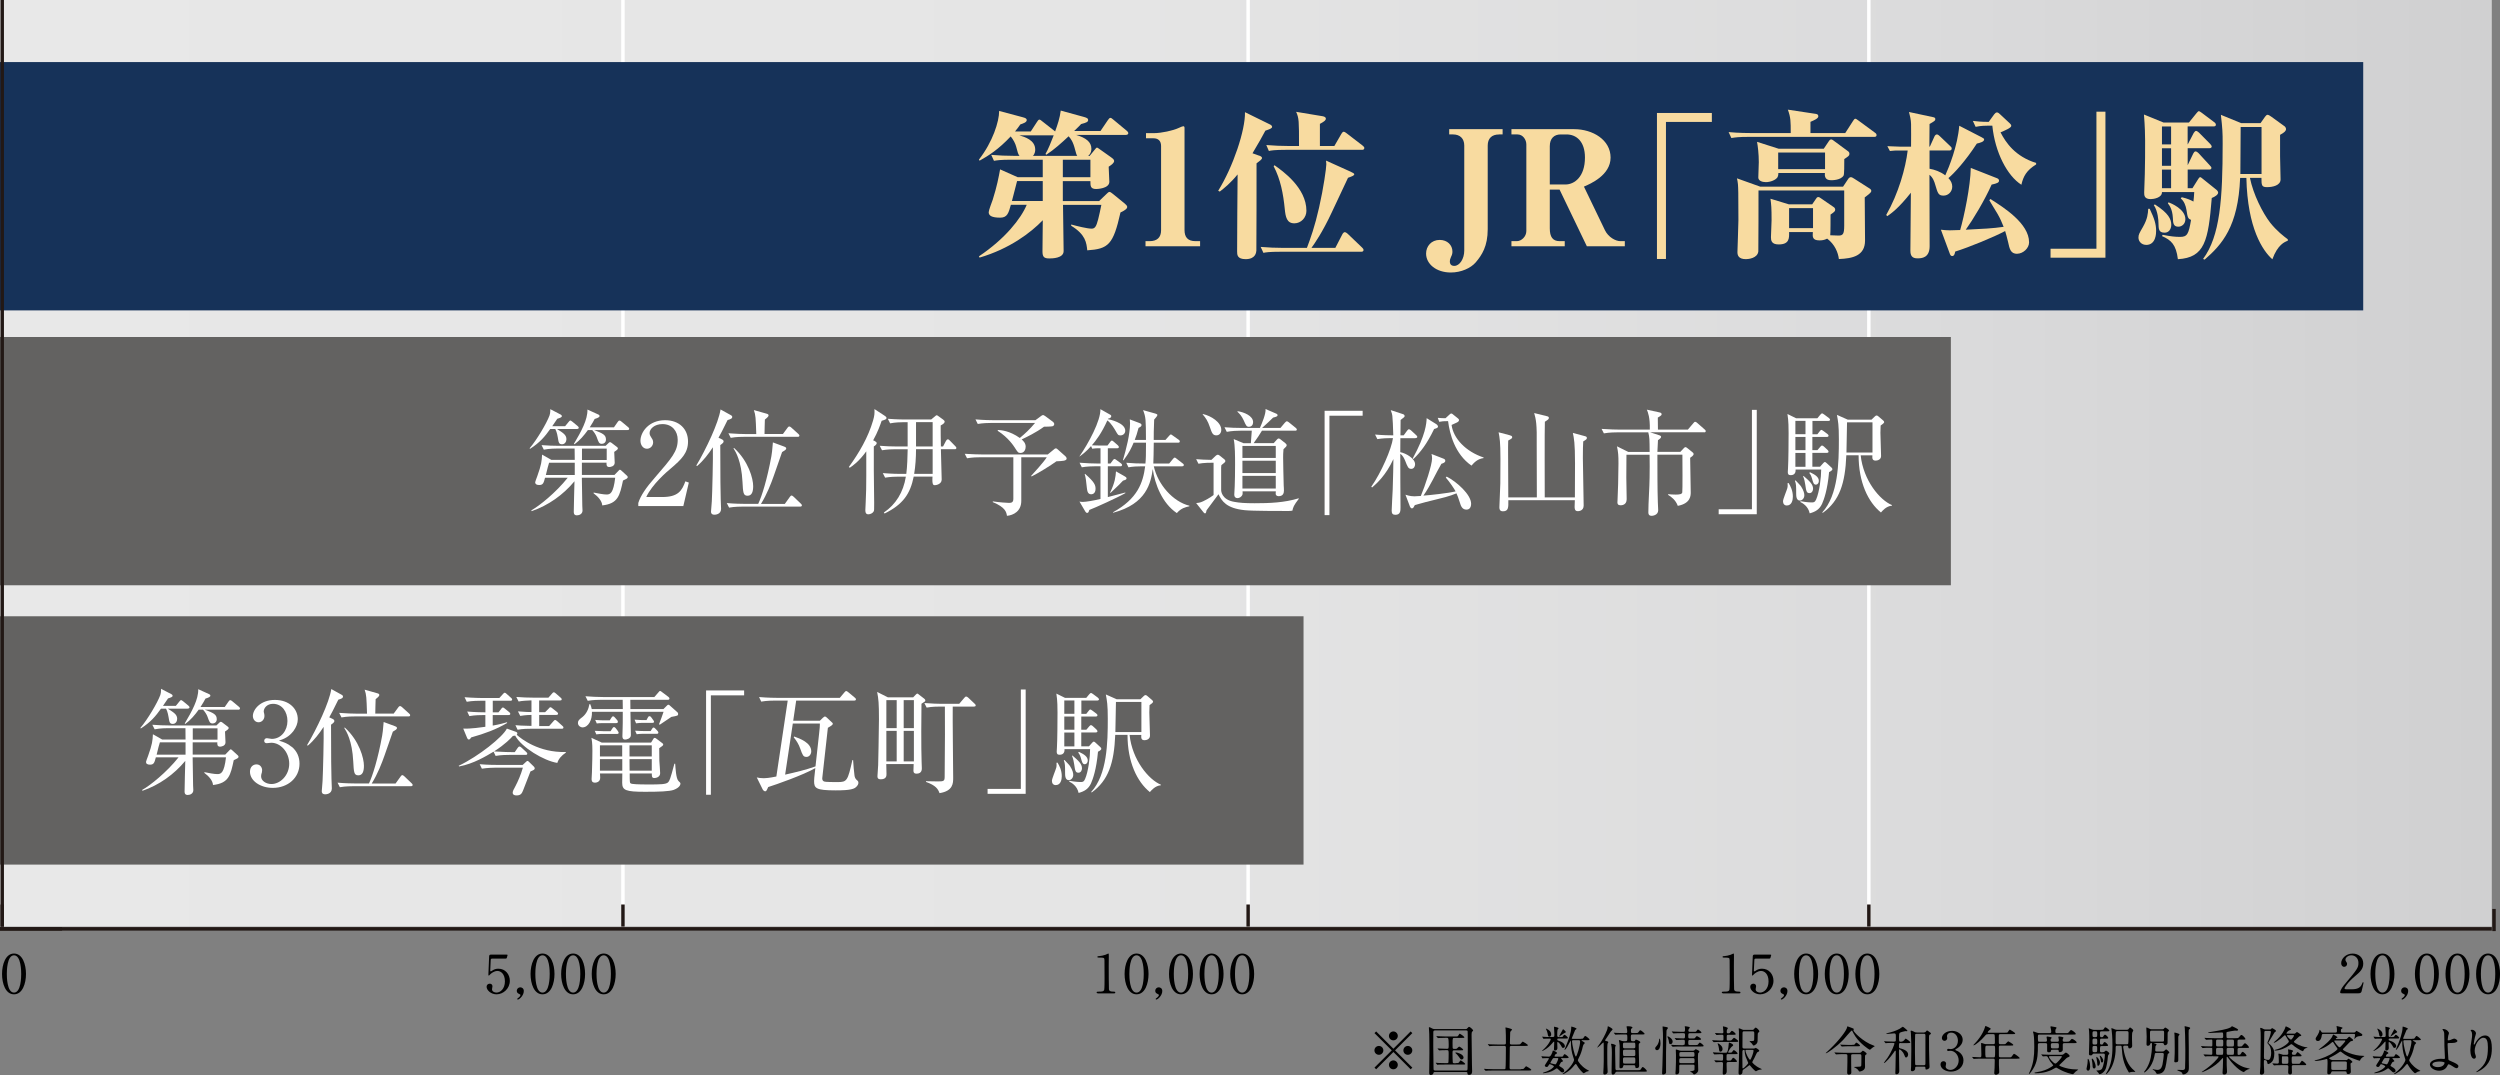
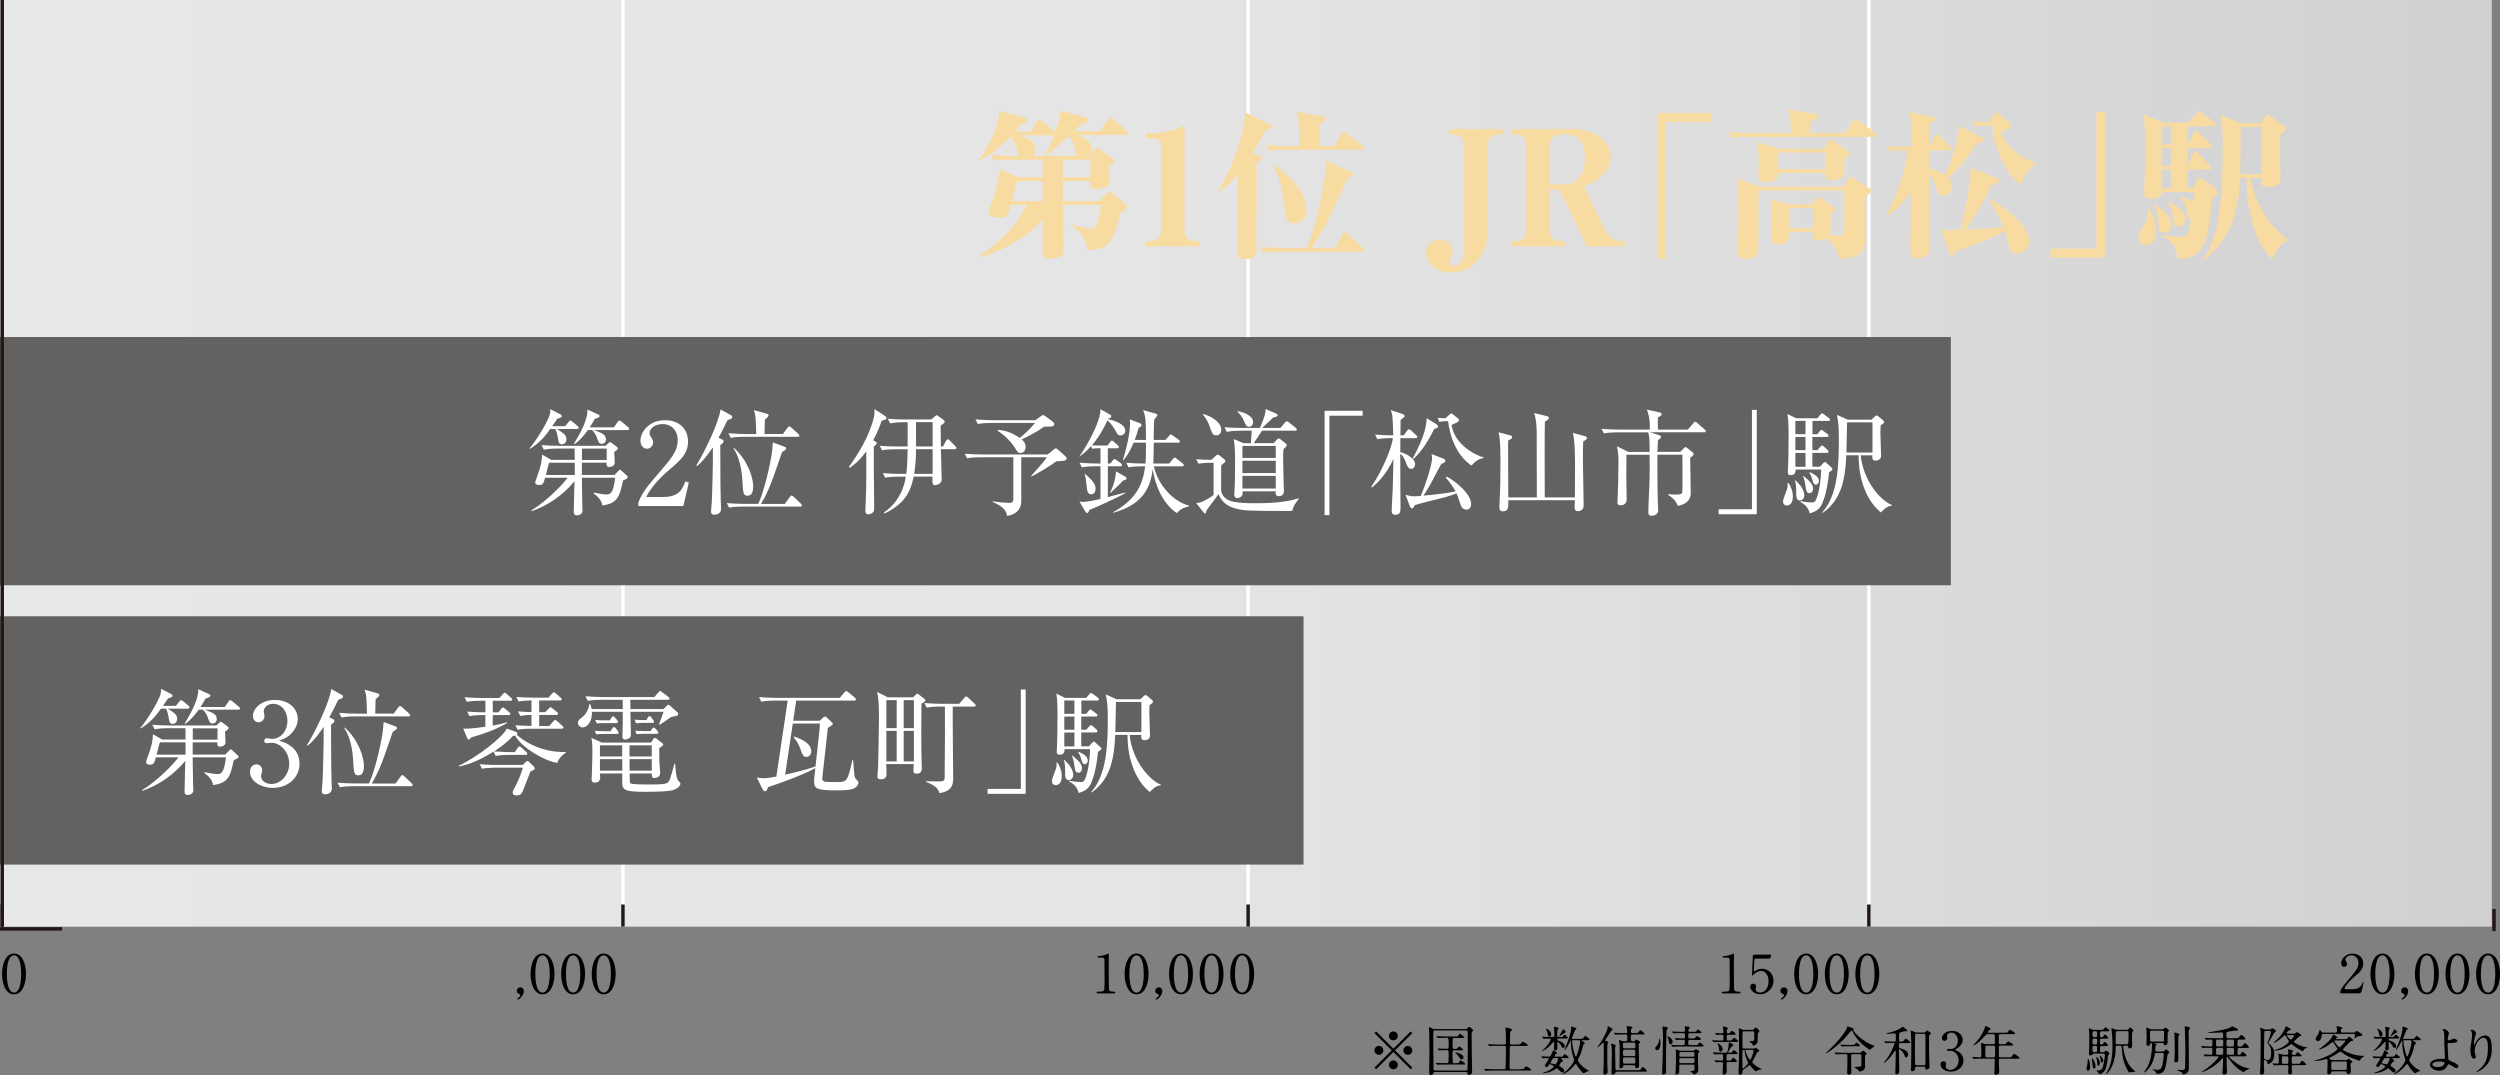
<svg xmlns="http://www.w3.org/2000/svg" id="_レイヤー_2" viewBox="0 0 563.85 242.45">
  <rect x="0" y="0" width="563.85" height="242.45" fill="#808080" stroke="none" />
  <defs>
    <style>.cls-1{fill:#fff;}.cls-2{stroke:#221815;}.cls-2,.cls-3,.cls-4{fill:none;}.cls-2,.cls-4{stroke-miterlimit:10;stroke-width:.78px;}.cls-5{fill:url(#_名称未設定グラデーション_13);}.cls-6{clip-path:url(#clippath-2);}.cls-7{clip-path:url(#clippath-1);}.cls-8{clip-path:url(#clippath);}.cls-9{fill:#636261;}.cls-4{stroke:#fff;}.cls-10{fill:#f8dba0;}.cls-11{fill:#163259;}</style>
    <clipPath id="clippath">
      <rect class="cls-3" width="562" height="209" />
    </clipPath>
    <linearGradient id="_名称未設定グラデーション_13" x1="-51.14" y1="705.28" x2="-48.79" y2="705.28" gradientTransform="translate(-11669.42 -168578.27) rotate(-180) scale(239.17 -239.17)" gradientUnits="userSpaceOnUse">
      <stop offset="0" stop-color="#d0d0d1" />
      <stop offset=".23" stop-color="#dbdbdc" />
      <stop offset=".55" stop-color="#e5e5e5" />
      <stop offset="1" stop-color="#e8e8e8" />
    </linearGradient>
    <clipPath id="clippath-1">
      <path class="cls-3" d="m0,195h294v-56H0v56Zm0-63h440v-56H0v56Z" />
    </clipPath>
    <clipPath id="clippath-2">
      <rect class="cls-3" y="14" width="533" height="56" />
    </clipPath>
  </defs>
  <g id="_デザイン">
    <g>
      <g class="cls-8">
        <rect class="cls-5" width="562" height="209" />
      </g>
      <line class="cls-4" x1="421.5" x2="421.5" y2="209" />
      <line class="cls-4" x1="281.5" x2="281.5" y2="209" />
      <line class="cls-4" x1="140.5" x2="140.5" y2="209" />
      <g class="cls-7">
        <rect class="cls-9" y="76" width="440" height="119" />
      </g>
      <path class="cls-1" d="m130.13,96.76h-4.5c1.42.9,2.12,1.34,2.12,2.3,0,.54-.34,1.14-.98,1.14-.73,0-.78-.39-.96-1.53-.18-1.14-.47-1.71-.57-1.91h-1.14c-1.19,1.68-2.33,3.05-4.55,4.47l-.1-.13c1.6-1.86,3.85-5.64,4.5-7.42.08-.21.18-.65.16-1.4l2.38,1.24c.18.1.23.21.23.34,0,.26-.39.39-1.03.59-.34.49-1.01,1.47-1.14,1.68h2.9l.78-.95c.13-.16.28-.34.39-.34.13,0,.28.13.49.28l1.16.96c.13.1.26.26.26.39,0,.23-.23.28-.39.28m10.37,11.63c-.73,3.39-1.09,5.2-4.68,5.61-.05-.98-.93-1.99-1.96-2.74l.02-.16c1.04.2,2.2.44,2.92.44.8,0,1.53-.24,1.94-3.78h-7.52c.02.9.08,5.33.1,6.33,0,.13.05.88.05,1.06,0,.75-.67,1.09-1.27,1.09-.34,0-.7-.1-.7-.78,0-1.27.13-5.56.16-6.91-2.56,3.08-5.87,5.43-9.67,6.75l-.05-.21c1.73-.93,5.53-3.98,8.2-7.34h-5.12c-.31,1.19-.44,1.65-1.32,1.65-.59,0-.91-.21-.91-.62,0-.08.28-.88.47-1.35.96-2.69,1.01-3.41,1.09-4.89l2.1,1.19h5.27c0-.23-.03-2.15-.03-2.56h-3.9c-.21,0-1.84,0-3.05.26l-.51-1.03c1.27.1,2.71.16,3.98.16h10.47l.7-.67c.08-.08.18-.16.28-.16.13,0,.26.08.36.16l1.22.93c.08.08.21.16.21.31,0,.23-.28.44-.83.8,0,.39.11,2.17.11,2.43,0,.88-1.03.98-1.22.98-.67,0-.65-.57-.62-.98h-5.56v2.77h7.34l.9-.93c.1-.1.24-.26.34-.26s.28.16.39.26l1.19,1.09c.1.08.18.21.18.31,0,.34-.41.47-1.06.78m-10.89-4.01h-5.79c-.26.8-.28,1.01-.73,2.77h6.52v-2.77Zm11.87-7.37h-7.52c1.94.75,2.69,1.06,2.69,2.15,0,.7-.54.96-.93.96-.65,0-.75-.39-1.16-1.53-.16-.47-.59-1.14-1.01-1.58h-.98c-.83,1.17-1.81,2.33-3.02,3.21l-.13-.1c1.63-2.74,3.13-5.48,3.05-7.73l2.51,1.14c.16.08.23.18.23.31,0,.26-.36.44-1.11.67-.26.49-.49.93-1.11,1.89h5.46l.85-1.22c.11-.16.24-.31.39-.31.18,0,.36.16.49.26l1.45,1.21c.13.11.26.23.26.39,0,.24-.21.28-.39.28m-4.68,4.19h-5.58v2.56h5.58v-2.56Z" />
      <path class="cls-1" d="m154.12,114.14h-10.16v-.7c.51-1.63,1.73-3.44,3.8-5.79,3.8-4.4,5.09-5.87,5.09-8.46,0-1.94-1.24-3.54-3.44-3.54-1.81,0-2.9,1.09-2.9,2.02,0,.08,0,.41.26.8.34.52.54.8.54,1.29,0,.78-.62,1.45-1.39,1.45-.9,0-1.47-.85-1.47-1.81,0-1.89,1.84-4.63,5.56-4.63,3.21,0,5.17,2.02,5.17,4.81,0,2.61-1.5,4.03-3.83,6.03-.88.72-4.29,3.65-5.59,6.49h3.57c3.62,0,4.47-1.4,5.25-3.54l.78.28-1.24,5.3Z" />
      <path class="cls-1" d="m162.81,99.09c.18.08.39.21.39.47,0,.23-.16.41-.75.83.03,8.66.03,9.62.1,12.18,0,.34.08,1.89.08,2.2,0,1.29-1.37,1.32-1.47,1.32-.72,0-.8-.41-.8-.7,0-.26.16-1.94.18-2.3.1-1.73.31-9.98.24-12.21-.96,1.47-2.15,3.05-3.57,4.24l-.16-.13c2.2-3.7,5.02-9.64,5.46-12.64l2.3,1.27c.21.1.34.26.34.41,0,.34-.23.47-1.06.72-1.03,2.17-1.65,3.26-2.04,3.98l.78.36Zm14.2,14.56l1.11-1.55c.13-.18.26-.34.41-.34s.36.18.47.28l1.6,1.53c.13.13.26.26.26.41,0,.23-.21.28-.41.28h-12.98c-.24,0-1.84,0-3.03.23l-.52-1.03c1.71.16,3.49.18,3.96.18h3.13c.82-1.73,2.02-5.54,2.97-10.76.13-.78.16-1.01.34-3.1l2.59.96c.21.08.41.18.41.39,0,.31-.36.49-.93.83-.31.85-1.58,4.58-1.86,5.33-.62,1.76-1.55,4.19-2.9,6.36h5.38Zm-.44-15.75l1.01-1.37c.1-.16.24-.34.44-.34.16,0,.36.16.47.26l1.55,1.4c.1.1.26.23.26.39,0,.26-.23.28-.39.28h-12.05c-.47,0-1.81,0-3.05.23l-.52-1.03c1.6.13,3.21.18,3.98.18h2.3c-.13-3.75-.13-4.19-.54-5.41l2.82.8c.28.08.49.16.49.39,0,.18-.08.36-.83.95-.05.52-.05,2.79-.08,3.26h4.14Zm-10.99,3.15c3.26,3,4.29,6.91,4.29,8.59,0,1.24-.28,2.17-1.27,2.17s-1.01-.75-1.14-3.13c-.24-4.71-1.53-6.78-2.04-7.58l.15-.05Z" />
      <path class="cls-1" d="m197.32,99.5c.23.1.41.26.41.44,0,.34-.44.62-.65.75v5.46c0,1.16.08,6.23.08,7.24,0,1.55,0,1.73-.1,1.94-.23.44-.8.67-1.22.67-.67,0-.67-.65-.67-.96,0-.1,0-.26.08-1.76.1-1.68.13-3.98.13-5.95v-5.53c-1.65,2.28-3,3.21-3.72,3.7l-.21-.18c2.33-3.21,4.35-6.67,5.46-10.47.33-1.14.36-1.63.31-2.59l2.25,1.47c.16.1.47.31.47.51,0,.34-.28.42-1.09.67-.34.96-.85,2.48-1.92,4.4l.39.18Zm12.72-4.91l.85-.7c.1-.08.23-.23.36-.23.16,0,.34.16.44.23l1.01.73c.18.13.36.31.36.46,0,.34-.34.57-.9.88,0,1.16,0,3.1.05,4.73h.49l.65-1.24c.08-.16.23-.36.44-.36.18,0,.34.16.44.28l1.24,1.27c.1.1.23.23.23.39,0,.28-.23.28-.39.28h-3.1c.03,1.01.18,6.46.18,6.85,0,1.04-1.27,1.27-1.53,1.27-.33,0-.67,0-.54-1.94h-4.24c-.78,3.88-2.38,6.26-6.57,8.33l-.16-.23c2.69-1.81,4.4-4.58,4.96-8.09h-1.63c-.62,0-1.92.03-3.05.23l-.52-1.03c2.15.18,3.67.18,3.98.18h1.32c.21-1.6.28-3.9.31-5.56h-2.74c-.65,0-1.89.03-3.05.23l-.52-1.01c1.27.1,2.71.16,3.98.16h2.32v-5.48h-.93c-.62,0-1.86.03-3.02.26l-.52-1.03c2.12.16,3.65.16,3.96.16h5.82Zm.31,12.28v-5.56h-3.75c0,1.84-.13,3.9-.42,5.56h4.16Zm0-11.66h-3.75v5.48h3.75v-5.48Z" />
      <path class="cls-1" d="m230.34,103.13v9.85c0,2.33-1.78,3.23-3.23,3.36-.13-.8-.31-1.91-3.21-3.1l.03-.16c1.47.23,3.26.34,3.59.34.44,0,1.03,0,1.03-.88v-9.41h-7.39c-.65,0-1.89.02-3.05.23l-.52-1.01c1.6.1,3.21.15,3.98.15h14.74l1.32-1.08c.18-.16.33-.29.49-.29.18,0,.31.08.51.29l1.71,1.53c.15.13.23.34.23.47,0,.33-.39.44-.65.49-.39.08-.9.1-1.65.13-1.24.91-4.19,2.74-5.61,3.42l-.1-.13c.36-.39,2.9-3.15,3.52-4.19h-5.74Zm-5.27-6.16c.72.05,2.61.16,4.94,1.81,1.27-1.06,2.17-1.89,3.44-3.39h-9.88c-.64,0-1.88.03-3.05.23l-.51-1.03c1.78.16,3.65.18,3.98.18h9.54l1.19-.88c.2-.16.39-.28.51-.28.16,0,.34.13.57.28l1.71,1.27c.16.13.26.31.26.49,0,.26-.16.41-.39.49-.31.08-1.65.1-1.91.1-1.83,1.34-3.96,2.35-5.04,2.87.39.36.9.83.9,1.65,0,.52-.26,1.4-1.16,1.4-.54,0-.62-.15-1.24-1.11-.28-.44-1.47-2.33-3.93-3.9l.08-.18Z" />
      <path class="cls-1" d="m249.78,100.49l.59-.78c.08-.11.23-.34.39-.34s.28.13.47.28l.88.78c.13.13.23.23.23.39,0,.23-.16.28-.39.28h-2.09v3.44h.59l.52-.7c.13-.16.23-.31.39-.31s.31.13.49.26l.96.7c.13.1.26.23.26.39,0,.26-.23.28-.39.28h-2.82v6.95c.62-.16,3.36-.88,3.93-1.03l.03.13c-1.47.88-7.06,3.41-8.14,3.8-.13.44-.21.67-.49.67-.18,0-.31-.16-.39-.28l-1.34-2.28c.26.05.44.08.78.08.65,0,2.53-.31,3.96-.67v-7.37h-1.16c-.65,0-1.89.03-3.05.23l-.51-1.03c1.6.13,3.21.18,3.98.18h.75v-3.44h-.57c-.1,0-.7,0-1.3.1l-.26-.59c-1.06,1.22-1.94,1.86-2.59,2.35l-.02-.05c1.99-2.84,4.83-8.09,4.71-10.63l2.25,1.27c.08.05.2.1.2.34,0,.21-.2.44-.72.54l-.05.1c.31.05,3.93.8,3.93,2.61,0,.65-.51,1.06-1.09,1.06-.52,0-.59-.16-1.09-1.03-.23-.39-1.03-1.78-1.86-2.35-1.27,2.84-2.53,4.5-3.49,5.61.9.05,1.63.05,1.71.05h1.84Zm-5.04,6.39c2.12,1.86,2.35,2.53,2.35,3.36,0,1.11-.72,1.24-.98,1.24-.82,0-.9-.8-.98-1.45-.15-1.5-.26-2.38-.49-3.08l.1-.08Zm5.64,4.19c1.11-2.28,1.22-3.52,1.32-4.76l1.86,1.06c.28.16.52.28.52.52,0,.34-.47.41-.8.52-.59.65-.83.88-2.82,2.77l-.08-.1Zm10.27-17.76c.21.05.39.13.39.31,0,.21-.62.88-.73,1.01-.1,1.76-.1,3.98-.1,4.6h2.64l.8-.9c.16-.16.28-.34.42-.34s.23.1.49.28l1.27.9c.08.05.26.18.26.39,0,.26-.21.28-.39.28h-5.48c-.03,1.71-.05,4.16-.1,4.71h3.57l.85-1.03c.21-.23.26-.31.42-.31.13,0,.31.16.46.28l1.3,1.01c.13.1.28.18.28.39,0,.23-.23.28-.41.28h-6.36c.9,4.06,4.29,7.99,8.04,8.89l-.03.13c-.83.18-1.86.41-2.82,1.53-3.31-2.22-4.96-6.54-5.43-9.93-.44,3.1-1.37,7.84-8.92,9.85l-.05-.1c5.58-3.08,6.77-6.67,7.26-10.37h-.72c-.98,0-2.1.05-3.05.23l-.49-1.03c1.42.13,2.84.18,4.32.18.1-.96.13-2.02.13-4.71h-2.79c-.49,1.14-.98,2.25-2.28,3.98l-.13-.05c.72-2.43,1.6-5.85,1.6-8.28,0-.21-.03-.47-.05-.9l2.12.8c.34.13.52.23.52.47,0,.28-.18.39-.67.65-.31,1.22-.57,1.94-.86,2.71h2.53c-.02-4.63-.02-5.07-.65-6.72l2.85.8Z" />
      <path class="cls-1" d="m291.49,115.17c-.41.05-.52.08-.9.08-1.94,0-8.17,0-9.82-.18-4.19-.41-5.22-2.09-5.95-3.6-.64.83-1.78,2.41-2.69,3.62-.08.41-.13.7-.34.7-.15,0-.31-.18-.41-.31l-1.6-2.02c.36-.03.85-.05,1.55-.39.23-.1,1.45-.7,2.38-1.42v-7.29c-.7,0-2.2,0-3.41.23l-.52-1.03c1.24.1,1.96.13,3.44.16l.98-.93c.21-.18.34-.23.47-.23s.23.05.47.23l1.03.83c.13.1.2.23.2.36,0,.1-.05.23-.2.36-.1.1-.52.41-.7.57-.03.08-.05.47-.05.52v5.12c0,.08.03,2.15,2.97,2.64,1.16.21,2.3.31,4.6.31,3.34,0,6.7-.13,9.9-1.11l.05.1c-1.16,1.5-1.3,1.94-1.45,2.69m-17.14-16.99c-.83,0-1.01-.52-1.47-1.86-.47-1.4-.93-2.07-1.65-2.9l.08-.05c1.84.41,4.14,1.86,4.14,3.57,0,.67-.41,1.24-1.09,1.24m17.74-1.06h-7.47c-.59.98-1.06,1.68-1.88,2.82h4.52l.7-.78c.21-.21.28-.28.42-.28s.31.1.49.26l1.01.8c.18.13.31.31.31.47,0,.23-.18.39-.72.9-.08.9-.08,1.42-.08,1.89,0,1.68.08,3.91.13,6.31.03.16.05.98.05,1.17,0,.54-.21,1.22-1.19,1.22-.03,0-.67,0-.67-.57,0-.08.03-.44.03-.52h-7.5c.03.57.05.72-.21,1.06-.34.42-.8.47-.96.47-.39,0-.7-.26-.7-.75,0-.28.1-1.63.1-1.94.05-1.37.08-2.95.08-4.86s0-4.27-.31-5.77l2.22.93h1.65c.18-2.2.18-2.46.21-2.82h-2.59c-.57,0-1.91.03-3.05.26l-.52-1.04c1.32.11,2.64.16,3.98.16h4.01c.47-1.06,1.4-3.26,1.27-4.27l2.38,1.03c.26.1.33.21.33.39s-.13.31-1.01.52c-.78.78-1.06,1.03-2.48,2.33h4.14l.98-1.16c.21-.23.33-.34.47-.34s.28.08.52.28l1.47,1.19c.1.08.26.23.26.39,0,.2-.16.26-.39.26m-10.37-.88c-.59,0-.7-.26-1.22-1.45-.47-1.01-.93-1.5-1.42-1.94l.05-.13c1.4.21,3.49,1.03,3.49,2.48,0,.52-.29,1.03-.91,1.03m6.02,4.32h-7.52v2.71h7.52v-2.71Zm0,3.34h-7.52v2.79h7.52v-2.79Zm0,3.41h-7.52v2.87h7.52v-2.87Z" />
      <polygon class="cls-1" points="299.84 93.76 299.84 116.18 298.75 116.18 298.75 92.65 307.33 92.65 307.33 93.76 299.84 93.76" />
      <path class="cls-1" d="m319.23,98.83h-3.39l-.02,3.15c1.34.26,3.34,1.45,3.34,2.74,0,.52-.31,1.03-.86,1.03-.67,0-.82-.41-1.39-1.86-.21-.49-.52-1.19-1.09-1.53-.03,1.91.05,10.37.05,12.07,0,.78,0,1.68-1.16,1.68-.57,0-.83-.26-.83-.91,0-.78.21-4.11.23-4.78.08-2.59.16-5.64.16-6.88-1.71,3.72-3.85,5.58-4.81,6.41l-.18-.18c2.2-3.1,4.58-8.53,4.89-10.96h-.47c-.67,0-1.89.03-3.05.23l-.52-1.03c1.68.15,3.44.18,4.11.18-.05-1.86-.13-3.78-.21-4.4-.03-.36-.1-.52-.36-1.29l2.74.9c.18.05.39.18.39.44,0,.18-.08.26-.91.88,0,.39-.03,2.32-.03,3.46h.73l.78-1.06c.13-.18.28-.31.41-.31.1,0,.33.13.47.26l1.14,1.06c.16.16.26.23.26.41,0,.23-.23.26-.41.26m11.5,16.14c-.98,0-1.27-.88-1.47-1.55-.41-1.24-.52-1.57-.78-2.12-1.47.65-3.67,1.16-4.42,1.34-1.52.36-3.36.83-4.96,1.3-.1.16-.28.49-.33.57-.08.11-.18.18-.34.18-.21,0-.36-.23-.44-.41l-1.01-2.67c1.01.34,1.73.36,1.99.36.41,0,1.14-.05,1.47-.08.96-2.23,2.54-7.03,2.54-8.46,0-.44-.05-.67-.13-1.01l2.64,1.03c.26.1.47.21.47.49,0,.41-.41.54-.88.7-.47.8-1.32,2.4-1.96,3.65-.42.78-1.22,2.28-2.09,3.52,1.27-.08,5.56-.54,7.26-.95-.31-.6-1.42-2.23-2.22-3.13l.21-.21c2.25,1.16,5.51,4.06,5.51,6.13,0,.26-.05,1.32-1.04,1.32m-6.67-18.41c-.1.05-.49.16-.64.23-1.63,3.39-3.13,5.3-4.65,6.75l-.18-.1c2.95-5.38,3.1-7.91,3.15-9.1l2.2,1.37c.23.16.36.39.36.49,0,.21-.13.31-.24.36m7.78,8.48c-3.75-2.61-4.91-7.16-5.27-10.03-.93,0-1.4.03-1.99.16l-.34-.9c.96.08,1.01.08,1.76.08l.9-.83c.16-.16.26-.23.41-.23.1,0,.23.08.31.16l1.16.93c.21.15.26.28.26.39,0,.31-.34.49-.57.59-.31.15-.88.41-1.11.51.39,3.03,3.18,6,7.22,7.34v.13c-1.4.21-2.1.98-2.74,1.71" />
      <path class="cls-1" d="m357.08,99.56c-.05.9-.08,1.68-.08,3.75,0,1.68.18,9.18.18,10.71,0,1.27-1.22,1.27-1.32,1.27-.72,0-.72-.62-.72-1.03,0-.23.05-1.24.05-1.45h-15c.03,1.68.03,2.51-1.24,2.51-.78,0-.78-.65-.78-.93,0-.75.21-4.5.21-5.35,0-.9.03-3.67.03-5.51,0-3.91-.18-4.84-.42-6.03l2.53.67c.26.08.54.16.54.41,0,.28-.1.34-.9.78-.03.52-.03.96-.03,1.58,0,1.78.05,9.65.05,11.25h6.44s-.03-11.53-.03-11.56c.08-5.14-.18-6.05-.57-7.47l2.9.72c.21.05.41.13.41.36,0,.31-.18.41-.9.88-.08,1.27-.03,15.8-.03,17.07h6.8c0-1.22.03-6.57.03-7.65,0-4.68-.24-5.71-.49-6.9l2.67.72c.31.08.49.16.49.41,0,.28-.1.34-.83.8" />
      <path class="cls-1" d="m384.33,97.49h-12.18l2.15.7c.16.05.34.16.34.34,0,.21-.18.39-.7.75-.03.41-.08,1.76-.13,2.64h5.17l.75-.8c.21-.21.28-.28.41-.28s.28.1.47.26l1.03.83c.21.16.34.31.34.47,0,.34-.49.65-.78.85,0,1.22.13,6.65.13,7.76,0,.75,0,2.53-2.92,3.08-.47-1.32-1.52-2.09-2.17-2.46v-.18c.47.05.96.1,1.7.1.88,0,1.4-.1,1.48-.49.08-.41.05-7.03.03-8.51h-5.64c0,2.87,0,8.02.1,10.71,0,.28.08,1.55.08,1.81,0,1.19-1.37,1.27-1.47,1.27-.75,0-.75-.57-.75-.78,0-2.17.26-5.66.28-7.83.03-2.17.03-2.97,0-5.17h-5.22c0,.83-.03,4.42-.03,5.17s.08,4.16.08,4.86c0,1.37-1.19,1.37-1.37,1.37-.59,0-.72-.31-.72-.65,0-.05,0-.23.03-.52.08-1.11.21-5.87.21-8.28,0-1.78-.05-2.48-.34-3.85l2.56,1.27h4.81c-.02-2.95-.02-3.28-.31-4.42h-6.96c-.34,0-1.78,0-3.05.23l-.52-1.01c1.73.13,3.49.16,3.98.16h6.9c.05-2.79-.41-3.85-.67-4.5l2.84.62c.23.05.49.13.49.39,0,.18,0,.29-.86.78,0,.44.03,2.33.03,2.71h6.75l1.24-1.45c.18-.23.28-.31.41-.31s.28.08.47.26l1.65,1.45c.16.13.26.23.26.41,0,.23-.21.26-.39.26" />
      <polygon class="cls-1" points="387.63 115.98 387.63 114.86 395.13 114.86 395.13 92.44 396.22 92.44 396.22 115.98 387.63 115.98" />
      <path class="cls-1" d="m402.99,114.01c-.54,0-.85-.39-.85-.96,0-.49.88-2.53.98-2.97s.08-.8.05-1.11l.23-.03c.44.72.96,1.71.96,3.08,0,.7-.2,1.99-1.37,1.99m9.54-7.52c-.36,4.03-1.16,6.2-1.58,7.14-.6,1.29-1.53,1.81-2.79,2.15-.34-1.6-1.58-2.3-2.12-2.56l.05-.18c1.45.28,2.43.28,2.51.28.52,0,.73-.05,1.01-.67.75-1.68,1.14-5.04,1.14-6.75h-5.77c.03.41-.03,1.27-1.11,1.27-.52,0-.65-.26-.65-.7,0-.16.05-.78.05-.9.1-1.63.13-6.13.13-7.91,0-.9,0-2.77-.26-4.29l1.94.96h4.81l.62-.75c.18-.21.31-.34.44-.34.16,0,.28.13.52.28l1.01.75c.18.13.28.31.28.41,0,.18-.23.26-.41.26h-3.57v3h1.11l.49-.62c.21-.26.28-.36.41-.36s.28.13.51.28l.83.62c.13.1.28.23.28.41,0,.23-.23.28-.42.28h-3.23v2.98h1.14l.62-.73c.18-.2.28-.31.42-.31.16,0,.26.08.46.26l.78.72c.16.13.23.31.23.41,0,.16-.16.26-.39.26h-3.26v3.13h1.73l.67-.75c.16-.18.28-.31.41-.31s.28.1.52.34l1.01.93c.1.1.18.21.18.34,0,.31-.59.59-.78.67m-6.54,6.41c-.85,0-.85-1.09-.85-1.63,0-1.6,0-2.15-.29-2.84l.16-.08c.18.21,1.11,1.14,1.24,1.37.62.96.73,1.63.73,1.99,0,.75-.57,1.19-.98,1.19m1.24-17.97h-2.28v3h2.28v-3Zm0,3.62h-2.28v2.97h2.28v-2.97Zm0,3.6h-2.28v3.13h2.28v-3.13Zm.91,9.07c-.67,0-.75-.44-.96-1.91-.08-.57-.21-1.24-.49-1.89l.1-.08c1.37,1.19,2.15,1.89,2.15,2.9,0,.44-.26.98-.8.98m1.45-1.91c-.52,0-.62-.41-.91-1.45-.2-.67-.41-.96-.59-1.19l.16-.16c1.21.57,1.99,1.11,1.99,1.96,0,.41-.23.83-.65.83m17.12,4.76c-1.24.08-2.15,1.16-2.46,1.53-2.9-2.35-5.04-6.8-5.04-12.9h-2.77c-.26,6.36-1.53,10.26-5.3,12.98l-.13-.1c3.62-3.93,3.75-11.14,3.75-16.52,0-3.21-.18-4.06-.44-5.48l2.46,1.09h5.33l.75-.72c.15-.16.28-.23.41-.23s.23.05.44.23l1.03.88c.16.13.24.26.24.41,0,.18-.49.54-.8.75-.02.44-.05.93-.05,1.63,0,.83.15,4.45.15,5.25s-.8,1.03-1.21,1.03c-.83,0-.78-.57-.75-1.19h-2.64c.59,5.64,4.32,10.11,7.06,11.22l-.03.16Zm-4.37-18.8h-5.74c-.03.98-.13,5.74-.13,6.8h5.87v-6.8Z" />
      <path class="cls-1" d="m42.34,159.83h-4.5c1.42.9,2.12,1.34,2.12,2.3,0,.54-.33,1.14-.98,1.14-.72,0-.78-.39-.96-1.53-.18-1.14-.47-1.71-.57-1.91h-1.14c-1.19,1.68-2.33,3.05-4.55,4.47l-.1-.13c1.6-1.86,3.85-5.64,4.5-7.42.08-.21.18-.65.16-1.4l2.38,1.24c.18.1.23.21.23.34,0,.26-.39.39-1.03.59-.34.49-1.01,1.47-1.14,1.68h2.9l.78-.96c.13-.16.28-.34.39-.34.13,0,.28.13.49.28l1.16.96c.13.1.26.26.26.39,0,.23-.23.28-.39.28m10.37,11.63c-.72,3.39-1.09,5.2-4.68,5.61-.05-.98-.93-1.99-1.96-2.74l.03-.16c1.03.21,2.2.44,2.92.44.8,0,1.53-.23,1.94-3.78h-7.52c.03.9.08,5.33.1,6.34,0,.13.05.88.05,1.06,0,.75-.67,1.09-1.27,1.09-.33,0-.7-.1-.7-.78,0-1.27.13-5.56.16-6.91-2.56,3.08-5.87,5.43-9.67,6.75l-.05-.21c1.73-.93,5.54-3.98,8.2-7.34h-5.12c-.31,1.19-.44,1.65-1.32,1.65-.59,0-.9-.21-.9-.62,0-.08.28-.88.47-1.35.96-2.69,1.01-3.41,1.09-4.89l2.09,1.19h5.27c0-.23-.02-2.15-.02-2.56h-3.9c-.21,0-1.84,0-3.05.26l-.52-1.03c1.27.1,2.71.16,3.98.16h10.47l.7-.67c.08-.08.18-.16.28-.16.13,0,.26.08.36.16l1.22.93c.08.08.21.16.21.31,0,.23-.28.44-.83.8,0,.39.11,2.17.11,2.43,0,.88-1.04.98-1.22.98-.67,0-.65-.57-.62-.98h-5.56v2.77h7.34l.9-.93c.1-.1.23-.26.34-.26s.28.16.39.26l1.19,1.09c.1.08.18.21.18.31,0,.34-.41.47-1.06.78m-10.89-4.01h-5.79c-.26.8-.29,1.01-.73,2.77h6.52v-2.77Zm11.87-7.37h-7.52c1.94.75,2.69,1.06,2.69,2.15,0,.7-.54.96-.93.96-.65,0-.75-.39-1.16-1.53-.16-.47-.59-1.14-1.01-1.58h-.98c-.82,1.16-1.81,2.33-3.02,3.21l-.13-.1c1.63-2.74,3.13-5.48,3.05-7.73l2.51,1.14c.16.08.23.18.23.31,0,.26-.36.44-1.11.67-.26.49-.49.93-1.11,1.89h5.46l.85-1.22c.11-.16.23-.31.39-.31.18,0,.36.16.49.26l1.45,1.21c.13.11.26.23.26.39,0,.23-.21.29-.39.29m-4.68,4.19h-5.58v2.56h5.58v-2.56Z" />
      <path class="cls-1" d="m65.79,168.41c1.19,1.01,1.76,2.3,1.76,3.83,0,3.18-2.61,5.46-6.02,5.46-2.79,0-5.15-1.58-5.15-3.65,0-1.14.75-1.65,1.47-1.65.88,0,1.27.75,1.27,1.3,0,.39-.08.62-.15.83-.05.16-.08.34-.08.59,0,.98,1.11,1.71,2.33,1.71,1.99,0,4.01-1.96,4.01-4.58s-1.96-4.73-4.04-4.73c-.15,0-.88.1-1.03.1-.39,0-.57-.23-.57-.54,0-.34.26-.59.59-.59.16,0,.93.16,1.11.16,2.17,0,3.54-1.94,3.54-4.03s-1.22-3.88-3.26-3.88c-1.37,0-2.09.98-2.09,1.73,0,.13.05.26.08.39.05.18.08.44.08.62,0,.8-.6,1.42-1.32,1.42-.85,0-1.29-.75-1.29-1.42,0-1.42,1.65-3.62,4.96-3.62s5.17,2.07,5.17,4.35c0,.9-.34,1.78-.96,2.64-1.06,1.4-2.23,1.84-3.29,2.2,1.19.36,1.96.62,2.87,1.4" />
      <path class="cls-1" d="m75.02,162.15c.18.08.39.21.39.47,0,.23-.16.41-.75.83.03,8.66.03,9.62.1,12.18,0,.34.08,1.89.08,2.2,0,1.29-1.37,1.32-1.47,1.32-.72,0-.8-.41-.8-.7,0-.26.16-1.94.18-2.3.1-1.73.31-9.98.24-12.21-.96,1.47-2.15,3.05-3.57,4.24l-.16-.13c2.2-3.7,5.02-9.64,5.46-12.64l2.3,1.27c.21.1.34.26.34.41,0,.34-.23.47-1.06.72-1.03,2.17-1.65,3.26-2.04,3.98l.78.36Zm14.2,14.56l1.11-1.55c.13-.18.26-.34.41-.34s.36.18.47.28l1.6,1.53c.13.13.26.26.26.41,0,.23-.21.28-.41.28h-12.98c-.24,0-1.84,0-3.03.23l-.52-1.03c1.71.16,3.49.18,3.96.18h3.13c.82-1.73,2.02-5.54,2.97-10.76.13-.78.16-1.01.34-3.1l2.59.96c.21.08.41.18.41.39,0,.31-.36.49-.93.83-.31.85-1.58,4.58-1.86,5.33-.62,1.76-1.55,4.19-2.9,6.36h5.38Zm-.44-15.75l1.01-1.37c.1-.16.24-.34.44-.34.16,0,.36.16.47.26l1.55,1.4c.1.1.26.23.26.39,0,.26-.23.28-.39.28h-12.05c-.47,0-1.81,0-3.05.23l-.52-1.03c1.6.13,3.21.18,3.98.18h2.3c-.13-3.75-.13-4.19-.54-5.41l2.82.8c.28.08.49.16.49.39,0,.18-.08.36-.83.95-.05.52-.05,2.79-.08,3.26h4.14Zm-10.99,3.15c3.26,3,4.29,6.91,4.29,8.59,0,1.24-.28,2.17-1.27,2.17s-1.01-.75-1.14-3.13c-.24-4.71-1.53-6.78-2.04-7.58l.15-.05Z" />
      <path class="cls-1" d="m116.1,169.63l.62-.9c.13-.21.28-.36.44-.36.18,0,.36.16.49.28l1.01.93c.16.16.26.23.26.42,0,.23-.2.26-.39.26h-3.7c-.44,0-1.81,0-3.05.23l-.46-.96c-1.68,1.01-4.53,2.74-7.78,3.34l-.08-.16c4.52-2.15,9.93-6.49,10.86-8.38l2.02.72c.16.05.34.16.34.34,0,.1-.03.26-.13.34,1.01.91,4.96,4.04,11.04,3.88l.05.13c-1.01.65-1.7,1.48-1.94,2.33-3.07-.49-8.09-3.52-9.51-6.16-.21.05-.26.05-.52.08-.49.55-1.65,1.81-4.24,3.49,2.17.15,3.75.15,3.83.15h.85Zm-6.62-8.35h-.57c-.44,0-1.78,0-3.05.23l-.49-1.03c1.83.16,3.65.18,4.11.18v-2.61h-1.16c-.24,0-1.84,0-3.05.23l-.49-1.03c1.94.16,3.88.18,3.96.18h3.88l.8-.88c.13-.13.26-.31.41-.31s.34.16.44.26l.98.88c.13.1.26.23.26.39,0,.23-.21.28-.39.28h-3.98v2.61h1.29l.59-.75c.08-.1.23-.34.39-.34.18,0,.34.16.49.28l.93.75c.13.1.26.23.26.41,0,.23-.21.26-.39.26h-3.57v2.38c1.6-.28,2.46-.54,3.21-.75l.05.16c-2.53,1.47-4.99,2.38-8.12,3.26-.13.21-.29.47-.52.47-.21,0-.31-.15-.39-.34l-.88-2.12c1.63.08,4.29-.31,4.99-.41v-2.64Zm9.1,10.6c.16-.13.26-.26.39-.26.16,0,.24.13.36.23l1.06,1.03c.13.13.21.26.21.41,0,.34-.36.44-.96.7-.05.1-.21.52-1.63,4.19-.28.7-.49,1.22-1.5,1.22-.16,0-.88,0-.88-.62,0-.34.28-.85.52-1.27.75-1.42,1.32-2.79,1.78-4.37h-6.2c-.47,0-1.78.03-3.05.23l-.49-1.01c1.89.16,3.54.16,3.96.16h5.74l.7-.65Zm3.02-13.91v2.66h1.34l.78-.78c.16-.16.26-.34.41-.34.18,0,.34.16.47.26l1.01.8c.08.08.26.21.26.39,0,.26-.26.28-.41.28h-3.85v2.51h2.25l.91-1.03c.15-.16.28-.34.44-.34.13,0,.31.16.47.28l1.14,1.03c.13.1.26.23.26.39,0,.26-.23.28-.39.28h-6.9c-.62,0-1.89,0-3.05.23l-.49-1.03c.59.05,1.63.13,3.62.16v-2.48c-.28,0-1.45.03-2.53.23l-.52-1.03c1.45.13,2.61.16,3.05.16v-2.64c-.96.05-2.07.08-2.9.26l-.52-1.03c1.24.1,2.71.16,3.98.16h3.26l.8-.9c.1-.13.26-.31.41-.31s.34.13.47.26l1.06.93c.13.1.26.23.26.39,0,.26-.26.26-.39.26h-4.68Z" />
      <path class="cls-1" d="m142.16,157.84l.02,2.09h7.45l.78-.78c.16-.16.21-.21.34-.21s.18.05.41.26l1.63,1.45c.1.08.16.21.16.39,0,.36-.13.39-1.53.65-.18.1-2.35,1.6-2.64,1.78l-.13-.16c.23-.62.9-2.33,1.01-2.77h-7.47c0,.75.1,4.42.1,5.25s-1.03,1.01-1.29,1.01c-.62,0-.62-.54-.62-.78,0-.26.05-1.53.05-1.81.03-.85.03-1.14.03-3.67h-6.95c.08,1.86-.83,3.52-2.15,3.52-.41,0-1.01-.36-1.01-1.01,0-.54.26-.75,1.06-1.37.85-.7,1.34-1.76,1.53-2.87h.18c.16.39.26.67.34,1.11h7.01l-.03-2.09h-4.83c-.7,0-1.91.03-3.05.23l-.52-1.03c1.32.1,2.66.18,3.98.18h11.56l.9-1.03c.23-.28.28-.34.41-.34.1,0,.21.08.47.29l1.37,1.03c.1.08.26.21.26.39,0,.26-.26.29-.41.29h-8.4Zm4.68,9.64l.44-.7c.08-.13.18-.36.36-.36.21,0,.31.13.47.23l1.16.88c.21.16.31.23.31.36,0,.18-.1.26-.18.34-.13.08-.62.44-.72.52,0,.65,0,1.68.03,2.85.03.44.18,2.38.18,2.79,0,.93-1.03,1.09-1.29,1.09-.59,0-.59-.36-.59-1.03h-4.99c0,.34,0,1.91.08,2.07.1.21.34.26.54.28.08.03,1.03.13,3.57.13,2.77,0,4.01-.03,4.47-.49.31-.31.49-.65,1.42-4.19h.18c.08.98.18,3.36.75,3.9.28.26.44.39.44.59,0,.23-.16.88-1.5,1.4-.98.36-3.36.44-6.49.44-4.37,0-5.15-.34-5.15-2.04,0-.34.03-1.81.03-2.09h-5.04c.03.15.05.83.05.96,0,1.03-.98,1.11-1.16,1.11-.78,0-.78-.55-.78-.83,0-.23.08-1.32.08-1.55.08-2.41.1-3.93.1-4.84,0-1.76-.13-2.4-.23-2.9l2.35,1.09h11.12Zm-9.13-2.56l.36-.57c.13-.21.23-.36.41-.36.21,0,.31.16.44.31l.41.54c.15.21.2.34.2.41,0,.21-.13.28-.36.28h-3.38c-.13,0-.73,0-1.3.1l-.34-.8c.93.05,1.76.08,1.94.08h1.6Zm-.18-2.46l.34-.54c.1-.16.23-.36.41-.36.16,0,.34.18.44.31l.41.47c.18.18.23.28.23.47,0,.23-.21.28-.39.28h-3.07c-.65,0-1.09.05-1.3.08l-.36-.8c.95.08,1.73.1,1.96.1h1.32Zm-2.22,8.15h5.02v-2.51h-5.02v2.51Zm0,3.2h5.04v-2.59h-5.04v2.59Zm11.69-5.71h-5.02v2.51h5.02v-2.51Zm0,5.71v-2.59h-5.02l.02,2.59h4.99Zm-1.19-11.4l.26-.49c.1-.18.18-.39.41-.39.21,0,.34.16.47.34l.31.44c.16.21.26.34.26.47,0,.23-.24.26-.39.26h-2.38c-.1,0-.7,0-1.29.1l-.34-.83c.93.08,1.76.1,1.96.1h.72Zm.93,2.48l.28-.44c.13-.21.21-.36.41-.36.13,0,.31.16.44.31l.39.41c.13.13.23.28.23.41,0,.23-.16.28-.34.28h-3.26c-.65,0-1.09.08-1.29.1l-.36-.8c1.06.08,1.91.08,1.96.08h1.53Z" />
-       <polygon class="cls-1" points="160.33 156.83 160.33 179.25 159.25 179.25 159.25 155.72 167.83 155.72 167.83 156.83 160.33 156.83" />
      <path class="cls-1" d="m192.81,177.72c-.88.54-3.21.54-4.34.54-4.5,0-4.86-.49-4.86-2.12,0-.41.03-.65.28-2.9-2.82,1.6-8.82,3.7-10.63,4.27-.39.88-.44.96-.7.96s-.52-.34-.59-.52l-1.29-2.61c.47.1.88.18,1.6.18.34,0,1.19-.05,2.82-.39l2.56-17.12h-2.92c-.18,0-1.84,0-3.05.23l-.49-1.03c2.02.18,3.88.18,3.96.18h14.25l1.03-1.22c.16-.18.26-.31.41-.31s.31.13.47.26l1.47,1.22c.13.1.26.23.26.39,0,.26-.26.28-.42.28h-13.06l-.67,4.55h6l.67-.65c.21-.18.36-.31.49-.31s.28.1.44.26l1.09,1.03c.13.1.24.18.24.36,0,.26-.54.57-1.11.9-.05.31-1.27,11.2-1.27,11.38,0,.28.08.52.28.65.21.13.29.21,3.18.21,2.12,0,2.28-.26,3.34-4.96h.16c.05,1.01.21,2.69.31,3.44.05.39.18.75.49,1.03.34.28.39.36.39.67,0,.54-.54.98-.78,1.14m-7.91-14.53h-6.1l-1.73,11.53c2.3-.52,4.63-1.06,6.85-1.86.85-7.81.98-8.66.98-9.34v-.34Zm-3.05,7.53c-.7,0-.85-.41-1.37-1.86-.34-.98-.83-1.76-1.47-2.56l.1-.18c1.3.47,3.85,1.4,3.85,3.34,0,.59-.39,1.27-1.11,1.27" />
      <path class="cls-1" d="m207.83,158.69c-.05,1.58-.08,10.5.03,13.11,0,.21.05,1.37.05,1.47,0,.28,0,1.22-1.19,1.22-.7,0-.7-.47-.7-.72,0-.23.05-1.24.05-1.45h-6.18c.03.52.05,1.94.05,2.25,0,.36,0,1.19-1.29,1.19-.67,0-.75-.34-.75-.67,0-.28.13-2.12.16-2.51,0-.18.18-7.73.18-10.37,0-3.65-.1-4.55-.41-6.15l2.43,1.22h5.69l.55-.57c.13-.13.28-.28.39-.28s.31.18.41.26l1.14.88c.16.1.26.26.26.39,0,.23-.1.28-.85.75m-5.61-.8h-2.33v6.31h2.33v-6.31Zm0,6.93h-2.33v6.88h2.33v-6.88Zm3.88-6.93h-2.3v6.31h2.3v-6.31Zm0,6.93h-2.3v6.88h2.3v-6.88Zm13.57-5.48h-4.81c-.05,2.56.1,13.78.1,16.08,0,1.16,0,2.97-3.08,3.44-.34-.96-.85-1.73-3.05-2.53v-.16c.44,0,2.28.05,2.66.05,1.32,0,1.53-.08,1.55-.98.08-5.95.08-14.17.05-15.9h-1.09c-.47,0-1.78,0-3.02.23l-.52-1.03c1.61.13,3.18.18,3.96.18h3.9l1.14-1.34c.1-.13.29-.31.41-.31s.34.1.49.26l1.42,1.34c.15.16.26.23.26.41,0,.23-.23.26-.39.26" />
      <polygon class="cls-1" points="222.74 179.04 222.74 177.93 230.24 177.93 230.24 155.51 231.33 155.51 231.33 179.04 222.74 179.04" />
      <path class="cls-1" d="m238.1,177.07c-.54,0-.85-.39-.85-.96,0-.49.88-2.53.98-2.97.1-.44.08-.8.05-1.11l.23-.03c.44.72.96,1.71.96,3.08,0,.7-.2,1.99-1.37,1.99m9.54-7.52c-.36,4.03-1.16,6.2-1.58,7.14-.6,1.29-1.53,1.81-2.79,2.15-.34-1.6-1.58-2.3-2.12-2.56l.05-.18c1.45.28,2.43.28,2.51.28.52,0,.73-.05,1.01-.67.75-1.68,1.14-5.04,1.14-6.75h-5.77c.03.41-.03,1.27-1.11,1.27-.52,0-.65-.26-.65-.7,0-.16.05-.78.05-.9.1-1.63.13-6.13.13-7.91,0-.9,0-2.77-.26-4.29l1.94.96h4.81l.62-.75c.18-.21.31-.34.44-.34.16,0,.28.13.52.28l1.01.75c.18.13.28.31.28.41,0,.18-.23.26-.41.26h-3.57v3h1.11l.49-.62c.21-.26.28-.36.41-.36s.28.13.51.28l.83.62c.13.1.28.23.28.41,0,.23-.23.28-.42.28h-3.23v2.98h1.14l.62-.73c.18-.2.28-.31.42-.31.16,0,.26.08.46.26l.78.72c.16.13.23.31.23.41,0,.16-.16.26-.39.26h-3.26v3.13h1.73l.67-.75c.16-.18.28-.31.41-.31s.28.1.52.34l1.01.93c.1.1.18.21.18.34,0,.31-.59.59-.78.67m-6.54,6.41c-.85,0-.85-1.09-.85-1.63,0-1.6,0-2.15-.29-2.84l.16-.08c.18.21,1.11,1.14,1.24,1.37.62.96.73,1.63.73,1.99,0,.75-.57,1.19-.98,1.19m1.24-17.97h-2.28v3h2.28v-3Zm0,3.62h-2.28v2.97h2.28v-2.97Zm0,3.6h-2.28v3.13h2.28v-3.13Zm.91,9.07c-.67,0-.75-.44-.96-1.91-.08-.57-.21-1.24-.49-1.89l.1-.08c1.37,1.19,2.15,1.89,2.15,2.9,0,.44-.26.98-.8.98m1.45-1.91c-.52,0-.62-.41-.91-1.45-.2-.67-.41-.96-.59-1.19l.16-.16c1.21.57,1.99,1.11,1.99,1.96,0,.41-.23.83-.65.83m17.12,4.76c-1.24.08-2.15,1.16-2.46,1.53-2.9-2.35-5.04-6.8-5.04-12.9h-2.77c-.26,6.36-1.53,10.26-5.3,12.98l-.13-.1c3.62-3.93,3.75-11.14,3.75-16.52,0-3.21-.18-4.06-.44-5.48l2.46,1.09h5.33l.75-.72c.15-.16.28-.23.41-.23s.23.05.44.23l1.03.88c.16.13.24.26.24.41,0,.18-.49.54-.8.75-.02.44-.05.93-.05,1.63,0,.83.15,4.45.15,5.25s-.8,1.03-1.21,1.03c-.83,0-.78-.57-.75-1.19h-2.64c.59,5.64,4.32,10.11,7.06,11.22l-.03.16Zm-4.37-18.8h-5.74c-.03.98-.13,5.74-.13,6.8h5.87v-6.8Z" />
      <line class="cls-2" y1="209.5" x2="14" y2="209.5" />
-       <line class="cls-2" y1="209.5" x2="562" y2="209.5" />
      <line class="cls-2" x1=".5" y1="209" x2=".5" y2="204" />
      <line class="cls-2" x1="140.5" y1="209" x2="140.5" y2="204" />
      <line class="cls-2" x1="281.5" y1="209" x2="281.5" y2="204" />
      <line class="cls-2" x1="421.5" y1="209" x2="421.5" y2="204" />
      <line class="cls-2" x1="562.5" y1="210" x2="562.5" y2="205" />
      <g class="cls-6">
-         <rect class="cls-11" y="14" width="533" height="56" />
-       </g>
+         </g>
      <g>
        <path class="cls-10" d="m253.93,30.43h-11.22c2.21.65,3.44,1.59,3.44,3.11,0,.18,0,1.05-.73,1.63h.33l1.19-1.45c.18-.22.33-.43.47-.43s.33.18.51.29l2.71,1.92c.29.22.65.47.65.8,0,.47-.58.87-1.23,1.3,0,.51.15,2.86.15,3.4,0,1.56-2.82,1.63-2.97,1.63-1.3,0-1.3-.69-1.3-1.77h-6.22v4.49h8.18l1.7-1.63c.18-.18.44-.44.65-.44.18,0,.51.26.69.4l2.72,2.21c.25.22.58.51.58.76,0,.33-.25.69-1.52,1.27-1.63,7.28-2.72,8.22-7.49,8.54-.18-1.7-.36-3.55-3.62-5.54v-.29c1.27.36,3.65.94,4.59.94.73,0,1.05-.4,1.49-2.1.14-.62.58-2.39.72-3.26h-8.65c0,1.48.14,8.79.14,10.42s-2.6,1.66-3.22,1.66c-1.23,0-1.55-.36-1.55-1.63,0-.98.07-5.86.07-6.99-2.71,2.82-7.49,6.44-14.26,8.43l-.14-.29c5.9-3.95,9.48-8.5,10.78-11.62h-3.58c-.51,1.85-.8,2.9-2.39,2.9-1.88,0-2.61-.43-2.61-1.23,0-.43.76-2.39.91-2.82.94-2.97,1.34-5.07,1.66-6.84l3.98,1.77h5.64v-3.95h-7.09c-2.53,0-3.22.14-3.91.25l-.62-1.34c1.74.14,3.44.22,5.18.22h1.2c-.29-.29-.47-.94-.76-2.1-.18-.69-.65-1.59-1.23-2.28-2.75,2.93-4.99,4.34-7.02,5.47l-.14-.25c3.11-3.98,4.56-8.58,4.56-10.97l5.28,1.41c.73.18.94.36.94.65,0,.51-.79.76-1.44.98-.33.47-.58.83-1.2,1.59h3.55l1.34-2.06c.21-.33.4-.62.61-.62.18,0,.43.22.65.4l2.82,2.21.07.07c.58-1.63,1.05-2.97,1.27-4.71l5.28,1.45c.62.18.9.33.9.65,0,.43-.29.61-1.59.94-.43.47-.54.58-1.56,1.56h5.94l1.59-2.35c.25-.36.43-.61.65-.61.14,0,.36.14.65.4l3.01,2.5c.11.11.36.29.36.54,0,.36-.36.4-.54.4m-18.75,10.42h-5.79c-.14.62-.98,3.76-1.16,4.49h6.95v-4.49Zm7.31-7.02c-.47-1.92-1.01-2.57-1.48-3.08-1.59,1.49-3.22,2.97-5.03,4.16l-.18-.18c.61-1.05,1.23-2.6,1.85-4.2h-7.75c1.19.36,3.58,1.05,3.58,3.22,0,.22,0,.87-.51,1.41h9.99c-.14-.18-.29-.58-.47-1.34m3.44,2.21h-6.22v3.95h6.22v-3.95Z" />
        <path class="cls-10" d="m270.67,55.55h-12.31v-1.16h.94c1.63,0,2.57-.8,2.57-2.46v-19c0-1.16-.65-1.74-1.7-1.74h-1.7v-1.16h1.81c1.63,0,4.31-.58,5.54-1.16.47-.22.9-.4,1.05-.4.22,0,.29.14.29.4v23.02c0,1.56.69,2.5,2.46,2.5h1.05v1.16Z" />
        <path class="cls-10" d="m283.91,35.07c.32.11.72.25.72.58,0,.29-.51.65-1.23,1.19,0,1.3,0,19.4-.04,19.69-.04.43-.18,1.92-2.42,1.92-1.92,0-1.92-1.01-1.92-1.74,0-4.42.07-12.78.11-17.37-1.66,2.03-3.04,3.11-4.02,3.87l-.36-.18c3.36-5.39,6.15-13.72,6.04-17.73l5.68,2.79c.18.07.44.29.44.51,0,.36-.54.54-1.52.87-.62,1.16-1.48,2.75-2.9,5.1l1.41.51Zm20.77,3.69c.44.21.76.36.76.54,0,.26-.36.44-1.41.8-.25.54-.62,1.27-3.69,7.85-2.06,4.42-3.87,7.02-4.56,7.96h5.39l1.59-3.08c.11-.22.33-.47.54-.47.25,0,.62.33.65.36l3.22,3.08c.14.15.36.33.36.58,0,.33-.26.4-.54.4h-18.13c-2.68,0-3.4.14-3.91.25l-.62-1.34c1.74.14,3.44.22,5.18.22h5.25c.83-2.21,1.77-4.78,2.75-9.12,1.01-4.45,1.63-8.94,1.63-9.77,0-.22-.04-.58-.07-.8l5.61,2.53Zm-3.73-5.83l1.59-2.75c.14-.25.32-.47.54-.47.14,0,.33.11.65.36l3.58,2.75c.22.18.4.36.4.54,0,.4-.29.43-.54.43h-17.08c-2.64,0-3.4.15-3.91.26l-.58-1.34c1.7.14,3.44.22,5.14.22h2.24c0-5.65,0-6.26-.65-7.71l5.9.98c.29.04.8.18.8.54,0,.4-.33.65-1.34,1.2v4.99h3.26Zm-13.5,4.34c1.81,1.27,7.2,5.07,7.2,10.28,0,1.52-1.2,2.82-2.72,2.82-1.7,0-1.99-1.41-2.17-3.29-.33-3.33-.94-6.62-2.5-9.59l.18-.22Z" />
        <path class="cls-10" d="m338.07,30.33c-1.59,0-2.53.87-2.53,2.5v18.86c0,3.84-1.3,5.83-2.71,7.49-1.12,1.3-3.29,2.28-5.61,2.28-3.29,0-5.58-1.92-5.58-4.27,0-1.63,1.16-3.08,3.08-3.08,1.73,0,2.86,1.19,2.86,2.6,0,.4-.04.69-.33,1.27-.22.51-.25.69-.25.98,0,.65.33,1.01,1.01,1.01,1.19,0,2.24-1.59,2.24-3.44v-23.71c0-1.59-.98-2.5-2.53-2.5h-.87v-1.19h12.05v1.19h-.83Z" />
        <path class="cls-10" d="m357.9,55.55l-6.15-12.78h-2.21v8.76c0,1.88.65,2.86,2.21,2.86h1.16v1.16h-12.02v-1.16h1.23c1.01,0,2.13-1.02,2.13-2.28v-19.54c0-1.05-.76-2.25-1.99-2.25h-1.37v-1.19h14.11c4.24,0,8.25,2.42,8.25,6.41s-4.59,5.94-6.01,6.55l4.74,9.84c.76,1.56,2.39,2.46,3.47,2.46h1.01v1.16h-8.58Zm-4.6-25.23h-1.3c-1.48,0-2.46.9-2.46,2.64v8.65h3.51c2.06,0,4.42-1.74,4.42-6.08,0-3.66-1.95-5.21-4.16-5.21" />
        <polygon class="cls-10" points="375.74 27.5 375.74 58.41 373.71 58.41 373.71 25.48 386.09 25.48 386.09 27.5 375.74 27.5" />
        <path class="cls-10" d="m416.18,30l1.77-2.75c.18-.25.29-.47.51-.47.18,0,.36.18.69.4l3.73,2.75c.18.11.36.29.36.54,0,.36-.29.4-.54.4h-28.3c-2.24,0-3,.11-3.91.26l-.62-1.34c2.24.22,4.81.22,5.18.22h8.83c0-2.64,0-3.51-.65-5.28l6.22.94c.22.03.65.07.65.58,0,.47-.94.87-1.77,1.23v2.53h7.86Zm-7.45,16.07l.8-1.16c.14-.22.29-.47.54-.47.21,0,.4.11.69.33l2.79,1.92c.11.07.36.25.36.61s-.25.54-1.05,1.09c0,.62,0,4.34-.07,4.67.29,0,1.63.07,1.88.07,1.01,0,1.27-.4,1.27-2.21v-7.96h-19.33c0,1.23,0,13.36-.04,13.75-.18,1.52-2.21,1.74-2.79,1.74-1.74,0-1.92-.94-1.92-1.59,0-.36.22-6.26.22-7.2,0-6.44-.04-7.27-.11-8.14-.07-.54-.11-.9-.22-1.3l5.25,1.88h18.68l1.16-1.74c.14-.22.36-.4.58-.4s.43.11.76.33l3.4,2.17c.25.14.47.33.47.58s-.18.43-.43.65c-.18.18-.51.4-1.05.83,0,1.56.07,8.32.07,9.74,0,3.44-2.82,4.05-5.9,4.16-.18-1.45-.9-3.29-2.64-4.6-.62.33-1.19.4-1.74.4-1.67,0-1.56-.9-1.49-1.88h-5.36c.04,1.37.07,2.79-2.35,2.79-1.63,0-1.74-.91-1.74-1.63,0-.33.14-3.22.14-3.8,0-2.93-.07-3.47-.25-4.88l4.16,1.27h5.25Zm2.6-12.52l1.12-1.67c.14-.22.29-.43.54-.43.18,0,.32.07.69.36l3.15,2.32c.18.14.29.29.29.58,0,.4-.22.54-1.16,1.16,0,1.27,0,3.4-.14,3.69-.58,1.09-2.61,1.09-2.79,1.09-.58,0-1.63-.11-1.44-1.63h-10.5c0,.51-.11.8-.18.94-.4.65-1.63,1.12-2.64,1.12-.87,0-1.7-.33-1.7-1.05,0-.54.11-2.93.11-3.44,0-1.88-.22-3.69-.4-4.6l4.89,1.56h10.17Zm-10.28,4.59h10.57v-3.73h-10.57v3.73Zm2.46,13.32h5.4v-4.52h-5.4v4.52Z" />
        <path class="cls-10" d="m445.85,32.39c-2.57,3.95-5.14,6.73-6.41,7.78.58.58.87,1.23.87,1.92,0,1.16-.91,2.03-1.96,2.03-1.19,0-1.3-.54-1.88-2.46-.18-.65-.51-1.63-1.3-2.24,0,2.53.04,13.82.04,16.1,0,2.64-1.77,2.75-2.75,2.75-1.19,0-1.59-.58-1.59-1.74,0-2.06.11-11.22.11-13.06-2.82,3.55-4.38,4.63-5.32,5.28l-.25-.25c2.79-4.89,4.38-10.6,4.85-14.55h-2.35c-.18,0-.87,0-1.66.11l-.58-1.09c1.3.07,2.6.11,2.89.11h2.46c.04-1.12,0-4.34,0-5.1,0-.91-.29-2.06-.47-2.72l5.43,1.16c.36.07.51.18.51.43,0,.36-.11.43-1.3,1.12-.04.83,0,4.38-.04,5.1h.11l1.05-2.32c.14-.29.36-.43.54-.43.22,0,.47.22.62.36l2.39,2.28c.36.33.32.43.32.58,0,.33-.29.4-.54.4h-4.45v4.12c1.09.18,2.46.65,3.55,1.49.83-1.81,2.79-6.66,3.15-11.19l5.07,2.61c.47.25.54.33.54.47,0,.54-.87.76-1.63.94m9.12,24.87c-1.52,0-1.74-1.05-2.1-2.72-.22-1.01-.51-1.92-.65-2.42-2.5,1.34-8.14,3.66-11.26,4.63-.11.54-.22,1.01-.69,1.01-.25,0-.4-.18-.51-.47l-2.03-5.47c.54.07,1.3.14,2.03.14.26,0,1.23-.04,2.32-.07.87-3,2.32-9.84,2.39-14.01l5.72,2.25c.32.11.65.25.65.61,0,.44-.36.62-1.67.91-1.59,3.58-4.2,7.89-5.83,10.17,3.76-.18,6.08-.29,8.54-.65-.36-.94-.83-1.99-1.38-2.93-1.48-2.46-1.66-2.71-1.85-3.08l.25-.26c2.97,1.88,8.72,5.5,8.72,9.77,0,1.37-1.41,2.57-2.68,2.57m.94-15.56c-3.15-1.99-5.94-7.24-6.55-13.32h-1.09c-1.52,0-2.24.18-2.68.26l-.62-1.34c.9.11,1.88.22,3.58.22l1.23-1.7c.18-.22.36-.43.62-.43s.44.18.69.4l2.21,2.06c.18.18.33.33.33.58,0,.43-1.45,1.05-2.42,1.45,1.19,2.32,3.29,5.43,8.03,6.91v.33c-2.17,1.34-2.9,2.68-3.33,4.6" />
        <polygon class="cls-10" points="462.48 58.12 462.48 56.1 472.83 56.1 472.83 25.19 474.86 25.19 474.86 58.12 462.48 58.12" />
        <path class="cls-10" d="m484.04,55.23c-1.05,0-1.73-.8-1.73-1.63,0-.69.18-.98,1.01-2.42,1.05-1.85,1.12-2.97,1.19-4.09h.33c1.05,2.21,1.45,3.44,1.45,4.96,0,.51,0,3.19-2.25,3.19m14.8-10.57c-.79,9.66-1.56,13.43-7.64,13.79-.4-3.29-1.52-4.31-3.58-5.21l.15-.29c1.81.36,2.82.47,3.94.47,1.59,0,1.92-.62,2.46-3.84-.73-.29-.76-.51-1.05-2.32-.15-.87-.51-1.92-1.27-2.5l.22-.29c1.37.33,2.03.65,2.64.98.07-.65.14-1.3.18-2.14h-7.28c.04,1.3-1.92,1.59-2.53,1.59-1.48,0-1.48-.87-1.48-1.49,0-.11.14-3.51.14-4.16.07-2.35.07-4.96.07-7.53,0-1.09-.04-3.18-.26-5.9l4.42,1.81h5.72l1.7-2.1c.18-.22.4-.47.54-.47s.54.29.69.4l2.79,2.1c.22.14.36.36.36.58,0,.33-.32.36-.54.36h-5.83v4.05h.03l1.34-2.57c.11-.18.36-.47.51-.47.21,0,.54.25.69.4l2.54,2.57c.14.18.32.4.32.54,0,.29-.25.4-.54.4h-4.88v3.83l1.26-2.64c.11-.22.29-.47.51-.47s.51.22.65.36l2.57,2.79c.29.29.36.4.36.58,0,.33-.29.36-.54.36h-4.81v4.2h1.08l1.34-2.13c.11-.18.29-.36.4-.36s.25.11.47.29l3.11,2.5c.25.18.47.47.47.69,0,.47-.69.94-1.45,1.23m-10.6,7.82c-1.38,0-1.38-.8-1.41-2.21,0-.51-.11-2.64-1.05-4.02l.25-.14c3.08,1.99,3.69,3.33,3.69,4.6,0,.94-.54,1.77-1.48,1.77m1.44-23.96h-2.06v4.05h2.06v-4.05Zm0,4.92h-2.06v3.95h2.06v-3.95Zm0,4.81h-2.06v4.2h2.06v-4.2Zm1.63,12.88c-1.12,0-1.19-.83-1.23-1.99-.11-1.99-.8-2.86-1.12-3.26l.14-.25c.58.22,3.8,1.52,3.8,3.8,0,1.12-.83,1.7-1.59,1.7m21.21,7.35c-2.17-1.92-5.61-6.98-5.86-18.35h-1.41c-.43,11-4.12,15.05-8,18.42l-.36-.14c3.84-5.18,4.42-13.5,4.42-26.1,0-2.46-.04-3.22-.4-6.41l4.6,1.88h4.34l1.02-1.45c.14-.18.36-.44.54-.44.25,0,.58.22.83.4l3,2.17c.18.11.36.4.36.65,0,.4-.32.76-1.34,1.3v4.85c0,.83.11,4.45.11,5.21,0,1.37-1.81,1.74-3.04,1.74s-1.27-.4-1.27-2.1h-2.6c.76,3.76,2.86,7.89,4.56,10.1,1.52,1.92,3.11,3.11,3.98,3.76v.33c-.69.25-2.28.87-3.47,4.16m-2.46-29.82h-4.7l-.07,10.6h4.78v-10.6Z" />
      </g>
      <line class="cls-2" x1=".5" y1="209" x2=".5" />
      <g>
        <path d="m310.38,241.17l-.38-.38,3.9-3.89-3.9-3.89.38-.38,3.89,3.9,3.89-3.9.38.38-3.9,3.89,3.9,3.89-.38.38-3.89-3.9-3.89,3.9Zm1.62-4.27c0,.54-.44,1-1,1s-1.01-.44-1.01-1,.46-1,1.01-1,1,.46,1,1Zm3.26-3.26c0,.53-.43,1-1,1s-1-.46-1-1,.46-1.01,1-1.01,1,.46,1,1.01Zm0,6.52c0,.54-.43,1.01-1,1.01s-1-.46-1-1.01.46-1,1-1,1,.46,1,1Zm3.27-3.26c0,.54-.44,1-1.01,1s-1-.44-1-1,.46-1,1-1,1.01.46,1.01,1Z" />
        <path d="m323.63,241.77q-.3,0-.35.28c-.06.37-.49.4-.62.4-.32,0-.32-.35-.32-.55,0-.62.05-3.67.05-4.35,0-.5-.01-3.68-.04-4.35-.01-.19-.08-1.19-.08-1.4,0-.08,0-.13.1-.13.08,0,.13.02.59.26.17.1.3.17.66.17h6.93c.17,0,.24-.01.38-.17.29-.31.32-.34.42-.34.17,0,.9.62.9.84,0,.08-.02.1-.24.26-.08.06-.11.53-.11.65,0,.05.07,6.24.08,6.6,0,.23.04,1.5.04,1.63,0,.25,0,.86-.7.86-.34,0-.35-.2-.37-.48-.01-.17-.13-.17-.35-.17h-6.97Zm6.97-.32c.4,0,.4-.08.4-.92,0-.66.05-3.57.05-4.16,0-.49-.02-2.65-.02-3.09,0-.58,0-.65-.02-.72-.07-.16-.24-.16-.36-.16h-6.98c-.38,0-.4.18-.4.49,0,.5-.01,2.7-.01,3.14,0,.78.06,4.22.06,4.92,0,.32,0,.5.4.5h6.9Zm-2.28-1.67c.4,0,.65,0,.77-.2.24-.38.26-.42.36-.42s1.01.65,1.01.8c0,.14-.06.14-.64.14h-3.84c-.28,0-1.1,0-1.52.02-.04.01-.22.04-.25.04-.05,0-.07-.04-.11-.08l-.23-.28s-.06-.06-.06-.07c0-.02.02-.04.05-.04.08,0,.46.04.53.05.25.01.96.04,1.58.04h.37c.07,0,.28,0,.34-.16.04-.08.05-1.81.05-1.97,0-.73-.04-.8-.4-.8-.86,0-1.28.02-1.46.04-.04,0-.22.02-.25.02s-.06-.02-.11-.07l-.23-.28q-.05-.06-.05-.08s.01-.02.04-.02c.08,0,.46.04.53.04.22.01,1.01.05,1.6.05.34,0,.34-.16.34-.98,0-.22-.01-1.3-.14-1.42-.08-.08-.19-.08-.25-.08h-.3c-.5,0-1.13.01-1.45.04-.05,0-.22.02-.25.02-.05,0-.07-.02-.11-.07l-.24-.28c-.04-.06-.05-.06-.05-.08,0-.01.01-.02.05-.02.08,0,.44.04.53.04.25.01.96.05,1.58.05h2.33c.19,0,.34,0,.46-.2.24-.38.26-.43.36-.43.08,0,1.01.65,1.01.82,0,.13-.06.13-.64.13h-1.62c-.35,0-.4.05-.4,1.15s0,1.22.13,1.28c.08.05.12.05.41.05s.37-.02.44-.08c.08-.07.42-.44.52-.44.16,0,.91.56.91.72,0,.11-.16.12-.55.12h-1.5c-.37,0-.37.12-.37.73,0,.26.02,1.86.06,2.01.05.18.26.18.38.18h.3Zm1.34-.82c-.23,0-.26-.07-.67-.66-.19-.29-.46-.56-.53-.61-.13-.12-.22-.19-.22-.24,0-.08.13-.08.17-.08.24,0,1.6.38,1.68,1.09.04.31-.23.5-.43.5Z" />
        <path d="m342.99,241.13c.54,0,.6,0,.77-.2.34-.4.37-.44.48-.44.08,0,1.13.65,1.13.79,0,.17-.24.17-.65.17h-7.86c-1.06,0-1.4.02-1.52.04-.04,0-.22.02-.25.02s-.06-.02-.11-.07l-.23-.28q-.05-.06-.05-.08s.01-.02.04-.02c.08,0,.46.04.53.04.59.02,1.09.05,1.66.05h2.3c.1,0,.24,0,.31-.13.08-.14.1-4.19.1-4.77,0-.25-.11-.37-.36-.37h-1.56c-.82,0-1.37.01-1.51.04-.04,0-.22.04-.25.04-.05,0-.07-.04-.11-.08l-.23-.28s-.06-.06-.06-.07c0-.02.02-.04.05-.04.08,0,.46.04.53.05.59.02,1.08.04,1.64.04h1.5c.36,0,.36-.2.36-.42,0-1.33,0-2.03-.06-3.01-.01-.05-.05-.28-.05-.32,0-.06.05-.1.1-.1.02,0,1.4.29,1.4.49,0,.08-.32.37-.36.44-.07.12-.07.24-.07.47-.01.29-.06,1.94-.06,2.15,0,.3.25.3.36.3h1.32c.54,0,.6,0,.77-.2.34-.4.37-.44.48-.44.08,0,1.13.65,1.13.79,0,.17-.24.17-.65.17h-3.08c-.29,0-.35.13-.35.35,0,.71-.05,4.17-.05,4.59,0,.34.24.34.36.34h2.17Z" />
        <path d="m347.7,238.34c-.04-.06-.05-.07-.05-.08,0-.02.01-.04.04-.04s.3.04.36.04c.3.02.98.06,1.26.06.18,0,.43,0,.78-.91.02-.06.1-.34.12-.41.01-.04.06-.06.1-.06.05,0,.86.34.86.55,0,.12-.07.16-.32.26-.06.07-.25.35-.25.46s.12.11.26.11h1.24c.31,0,.4,0,.5-.25.12-.25.19-.31.3-.31.16,0,.9.58.9.73s-.23.16-.53.16h-1.14s-.07,0-.07.04.47.52.47.64c0,.08-.42.19-.46.25-.05.06-.42.71-.42.77,0,.07.04.1.36.29.47.26.79.54.79.86,0,.23-.17.37-.4.37-.24,0-.31-.07-1-.73-.17-.17-.24-.19-.3-.19-.05,0-.25.16-.31.19-.46.32-1.15.7-2.18.85-.1.01-.44.07-.53.07-.02,0-.1,0-.1-.05,0-.06.11-.1.3-.16,1.45-.42,2.19-1.19,2.19-1.33,0-.18-.82-.5-.94-.5-.1,0-.12.04-.29.32-.1.18-.18.31-.43.31-.2,0-.4-.16-.4-.31,0-.18.92-1.38.92-1.61,0-.08-.12-.08-.16-.08-.35,0-.83,0-1,.02-.04,0-.2.04-.23.04-.04,0-.05-.02-.08-.08l-.19-.28Zm.16-4.43s-.05-.06-.05-.07c0-.02.01-.04.04-.04.06,0,.31.04.36.04.43.04,1.03.05,1.42.05h.56c.38,0,.38-.17.38-.42v-.38c0-.23-.08-1.32-.08-1.46,0-.04,0-.07.04-.07.05,0,.53.12.62.14.19.05.37.14.37.24,0,.06-.23.24-.24.3-.06.16-.06.96-.06,1.19,0,.29.01.47.36.47h.34c.44,0,.53,0,.66-.26.07-.14.16-.25.28-.25.22,0,.77.58.77.68,0,.16-.23.16-.52.16h-1.59c-.17,0-.29,0-.29.22,0,.18.16.23.31.28.97.29,1.4.8,1.4,1.24,0,.2-.18.37-.41.37-.18,0-.22-.06-.55-.67-.13-.23-.49-.66-.65-.66-.11,0-.11.17-.11.25,0,.18.04.97.04,1.13,0,.36-.24.54-.56.54-.2,0-.22-.13-.22-.26,0-.24.06-1.34.06-1.56,0-.1,0-.19-.08-.19-.04,0-.28.26-.31.31-.6.7-1.12,1.18-1.89,1.61-.16.1-.35.2-.47.2-.01,0-.02-.01-.02-.02,0-.04.19-.19.22-.22,1.24-1.07,1.77-2.23,1.77-2.42,0-.13-.16-.13-.26-.13-.61,0-1,.01-1.14.02-.04.01-.18.04-.2.04-.04,0-.05-.02-.08-.08l-.19-.28Zm1.99-.59c0,.28-.19.5-.41.5-.26,0-.32-.25-.38-.66-.06-.34-.19-.71-.29-.89-.01-.01-.11-.2-.11-.22,0-.02.01-.05.05-.05.02,0,.08.01.13.04.4.2,1.01.56,1.01,1.27Zm.76,5.31c-.32,0-.35.05-.5.29-.08.14-.44.72-.44.78,0,.1.04.11.35.18.13.02.68.18.78.18.23,0,.65-1.13.65-1.31,0-.1-.05-.12-.29-.12h-.54Zm2.23-5.65c-.11.05-1.19.83-1.22.83-.01,0-.02-.01-.02-.02,0-.04.5-.91.6-1.09.04-.06.3-.58.32-.58.08,0,.65.52.65.64,0,.07-.14.14-.32.23Zm3.67,1.31c.44,0,.49,0,.62-.2.28-.4.3-.44.42-.44.13,0,.95.66.95.79,0,.14-.07.17-.52.17h-1.13c-.14,0-.17.01-.17.05,0,.07.76.43.76.58,0,.07-.26.3-.3.36-.11.16-.28.96-.32,1.12-.29,1.02-.59,1.61-.82,2.05-.1.2-.13.3-.13.37,0,.23.77,1.32,1.87,1.99.11.06.66.36.66.38,0,.06-.52.17-.6.2-.06.04-.55.35-.6.35-.17,0-1.12-.98-1.62-1.92-.07-.12-.12-.19-.19-.19-.06,0-.34.33-.42.43-.38.47-.9,1.08-1.97,1.68-.08.05-.38.19-.47.19-.05,0-.1-.01-.1-.06,0,0,.17-.14.28-.22,1.7-1.27,2.31-2.72,2.31-2.89,0-.08-.01-.14-.18-.64-.4-1.17-.54-2.17-.54-3.63,0-.05,0-.11-.05-.11s-.66,1.24-.8,1.46c-.08.13-.43.62-.52.62-.05,0-.07-.02-.07-.06,0-.05.52-1.25.6-1.47.25-.65.91-2.38.91-3.45,0-.24,0-.26.12-.26s1.09.32,1.09.49c0,.07-.28.23-.31.26-.07.12-.78,1.88-.78,1.9,0,.11.16.11.31.11h1.69Zm-1.58.31c-.23,0-.38.01-.38.25,0,.64.6,3.44.88,3.44.19,0,.95-2.39.95-3.39,0-.29-.23-.3-.35-.3h-1.09Z" />
        <path d="m360.22,236.25s.74-1.06.88-1.26c.62-1,1.48-2.7,1.48-3.2,0-.23,0-.31.12-.31.1,0,1,.48,1,.68,0,.11-.36.43-.41.5-.19.28-.98,1.52-1.16,1.76-.05.06-.11.14-.11.22,0,.11.1.13.35.18.08.01.37.07.37.26,0,.05-.14.24-.17.29-.07.25-.07,2.04-.07,2.43,0,.19,0,1.3.02,2.28,0,.26.07,1.42.07,1.64,0,.48-.46.64-.67.64-.3,0-.31-.2-.31-.46,0-.32.05-.84.06-1.16.05-1.03.04-1.32.04-3.95,0-.24,0-1.4-.02-1.56-.01-.05-.05-.1-.1-.1-.06,0-.54.52-.64.61-.22.19-.64.55-.68.53-.02,0-.04-.01-.04-.04Zm4.5,5.46c-.18,0-.28.01-.34.14-.12.23-.26.52-.61.52-.13,0-.3-.1-.3-.46,0-.63.07-3.72.07-4.41,0-.44-.01-1.22-.11-1.64-.01-.05-.08-.29-.08-.35,0-.08.05-.1.12-.1.14,0,.96.19.96.42,0,.04-.14.23-.14.28-.02.13-.02.46-.02.61,0,.2.05,3.74.08,4.34.02.32.23.32.37.32h4.56c.53,0,.65,0,.77-.2.3-.47.34-.52.47-.52.2,0,.91.7.91.88,0,.16-.07.17-.65.17h-6.06Zm1.72-1.49c-.31,0-.32.08-.38.38-.04.23-.28.34-.5.34-.25,0-.3-.07-.3-.38,0-.61.04-3.33.04-3.9,0-.73.02-1.03-.08-1.55-.01-.07-.1-.37-.1-.43,0-.08.07-.1.13-.1.08,0,.46.17.53.19.17.06.36.06.5.06h.35c.4,0,.4-.17.4-.79,0-.68-.05-.73-.38-.73h-.55c-1.06,0-1.4.04-1.48.04-.05,0-.22.02-.25.02-.05,0-.07-.02-.11-.07l-.23-.28c-.05-.06-.06-.06-.06-.08,0-.01.02-.02.05-.02.08,0,.46.04.53.04.29.01.96.05,1.61.05h.5c.16,0,.35-.01.35-.3,0-.1-.02-.37-.04-.52-.01-.1-.12-.54-.12-.62s.05-.11.18-.11c.28,0,1.15.01,1.15.3,0,.08-.01.1-.18.2-.16.11-.16.19-.16.54,0,.37.02.5.36.5h.56c.55,0,.61,0,.77-.2.29-.4.32-.44.43-.44.2,0,.97.71.97.79,0,.17-.24.17-.65.17h-2.09c-.37,0-.37.13-.37.64,0,.8,0,.89.58.89.1,0,.28,0,.36-.14.12-.22.12-.23.24-.23.14,0,.96.38.96.59,0,.1-.04.11-.22.24-.13.11-.14.2-.14.46,0,.49.01,1.13.02,1.63.01.46.07,2.47.07,2.89,0,.2,0,.61-.55.61-.29,0-.3-.1-.32-.37-.02-.29-.24-.29-.37-.29h-2Zm2.03-3.78c.36,0,.36-.17.36-.49,0-.71,0-.79-.36-.79h-2.06c-.37,0-.37.13-.37.61,0,.54,0,.67.37.67h2.06Zm0,1.74c.1,0,.36,0,.36-.29,0-.8,0-.9-.02-.97-.06-.14-.22-.17-.34-.17h-2.06c-.36,0-.36.2-.36.46,0,.88,0,.97.37.97h2.05Zm-.01,1.71c.37,0,.37-.12.37-.65,0-.62,0-.76-.37-.76h-2.03c-.38,0-.38.17-.38.6,0,.68,0,.8.38.8h2.03Z" />
        <path d="m374.51,235.31c0,.82-.29,1.55-.79,1.55-.25,0-.41-.2-.41-.4,0-.2.06-.26.41-.67.22-.25.47-.82.49-1.37.01-.12.05-.18.08-.18.14,0,.22.77.22,1.07Zm1.52-3.19c-.12.12-.16.2-.17.42-.01.52-.1,4.23-.1,4.82v4.56c-.04.31-.54.44-.67.44s-.22-.1-.22-.3c0-.28.07-1.44.07-1.68.05-1.74.13-4.98.13-6.48,0-.79-.01-.96-.07-1.93-.01-.12-.02-.35-.02-.36,0-.06,0-.11.05-.11s.77.13.89.16c.19.04.25.1.26.18.01.1-.06.19-.16.28Zm1.22,2.76c0,.38-.22.62-.48.62-.29,0-.3-.08-.42-.86-.04-.2-.08-.36-.23-.66-.01-.02-.05-.1-.05-.17,0-.06.05-.1.13-.07.18.04,1.04.54,1.04,1.14Zm2.39.8c.36,0,.36-.08.36-.83,0-.29-.12-.34-.43-.34-.08,0-.91.01-1.22.04-.04,0-.22.02-.25.02-.05,0-.07-.02-.11-.07l-.23-.28s-.06-.06-.06-.08.04-.02.05-.02c.06,0,.36.04.43.04.08.01,1.33.05,1.56.05.3,0,.3-.18.3-.89,0-.3-.25-.3-.37-.3h-.46c-.29,0-1.1,0-1.52.04-.04,0-.2.02-.25.02-.04,0-.06-.02-.11-.07l-.23-.28q-.05-.06-.05-.08s.02-.02.04-.02c.08,0,.44.04.53.04.35.02.97.05,1.66.05h.41c.35,0,.35-.11.35-.78,0-.06-.06-.36-.06-.42,0-.04,0-.06.05-.06.22,0,.59.07.88.14.07.01.2.05.2.18,0,.05-.18.25-.22.3-.08.16-.1.29-.1.34,0,.3.25.3.36.3h.74c.5,0,.56,0,.67-.1.06-.05.3-.43.4-.43s.79.52.79.68c0,.16-.24.16-.64.16h-1.98c-.36,0-.36.16-.36.71,0,.26,0,.48.35.48h.49c.5,0,.56,0,.66-.1.07-.06.34-.44.43-.44.12,0,.96.48.96.7,0,.16-.25.16-.65.16h-1.89c-.35,0-.35.18-.35.64,0,.35,0,.53.35.53h1.12c.56,0,.62,0,.77-.2.24-.32.26-.36.38-.36.18,0,.86.6.86.72,0,.16-.24.16-.65.16h-4.55c-.29,0-1.1,0-1.52.04-.04,0-.2.02-.25.02-.04,0-.06-.02-.11-.07l-.23-.28q-.05-.06-.05-.08s.02-.02.04-.02c.08,0,.44.04.53.04.35.02.97.05,1.66.05h.53Zm-.55,4.43c-.16,0-.3.02-.35.22-.01.05-.01,1.2-.01,1.37,0,.38-.22.62-.6.62-.2,0-.25-.05-.25-.32,0-.12.06-.71.06-.84.05-1.01.06-2.12.06-3.13,0-.18-.04-1.01-.04-1.2,0-.1.01-.13.1-.13.11,0,.59.2.7.22.14.05.28.06.41.06h2.65c.22,0,.3-.07.36-.13.16-.18.19-.2.29-.2.08,0,.13.02.55.25.2.12.25.16.25.28,0,.07-.04.13-.08.18-.07.07-.18.19-.19.2-.05.1-.05,1.08-.05,1.29,0,.35.07,2.09.07,2.48,0,.66-.78,1.01-.96,1.01-.06,0-.1-.05-.13-.11-.12-.19-.31-.31-.42-.38-.05-.02-.32-.12-.32-.17s.08-.07.14-.07c.22-.02.54-.08.72-.18.13-.07.14-.07.14-1.02,0-.29-.24-.29-.35-.29h-2.75Zm-.04-1.45c-.31,0-.31.22-.31.74,0,.2,0,.38.35.38h2.75c.35,0,.35-.18.35-.41,0-.59,0-.72-.34-.72h-2.79Zm.05-1.37c-.34,0-.34.2-.34.55,0,.29,0,.5.31.5h2.76c.08,0,.34,0,.34-.29,0-.61,0-.77-.34-.77h-2.73Z" />
        <path d="m388.31,234.99c-.28,0-1.1,0-1.52.04-.04,0-.22.02-.25.02s-.06-.02-.11-.07l-.23-.28q-.05-.06-.05-.08s.01-.02.04-.02c.08,0,.47.04.55.04.18.01,1.1.05,1.33.05.56,0,.64,0,.64-.32v-.65c0-.22-.05-.34-.3-.34-.22,0-.79,0-1.06.04-.02,0-.14.02-.17.02-.05,0-.07-.02-.11-.08l-.24-.28s-.05-.06-.05-.07c0-.02.01-.02.05-.02.06,0,.37.02.43.02.1,0,.97.05,1.13.05.25,0,.3-.12.3-.32,0-.18-.1-1.08-.1-1.21,0-.04,0-.05.04-.05.06,0,1.07.2,1.07.43,0,.06-.17.29-.19.33-.06.1-.06.38-.06.52,0,.23.1.3.31.3.24,0,.34-.02.47-.19.26-.34.29-.37.41-.37.2,0,.84.58.84.72,0,.17-.24.17-.64.17h-.98c-.26,0-.41,0-.41.31v.68c0,.26.08.31.34.31.53,0,.61-.01.68-.05.12-.05.5-.58.62-.58.13,0,.96.6.96.77s-.24.17-.65.17h-3.09Zm-1.93,2.45c-.05-.06-.06-.07-.06-.08,0-.02.02-.02.05-.02.08,0,.47.04.54.04.35.01,1.03.05,1.35.05h.92c.35,0,.44,0,.64-1.22.02-.16.07-.85.1-1,.01-.07.04-.08.08-.08.04,0,.9.3.9.61,0,.08-.04.11-.22.25-.5.37-.91,1.26-.91,1.32,0,.08.06.12.12.12.59,0,.65,0,.79-.2.25-.35.28-.38.37-.38.18,0,.84.56.84.74,0,.16-.06.16-.64.16h-1.48c-.25,0-.36.04-.36.34v.92c.04.2.16.2.44.2.43,0,.54,0,.67-.2.26-.41.3-.44.4-.44.23,0,.85.7.85.8,0,.16-.26.16-.65.16h-1.27c-.22,0-.44,0-.44.36,0,.28.04,1.52.04,1.76,0,.49-.34.73-.66.73-.23,0-.25-.17-.25-.32,0-.25.07-1.91.07-2.17,0-.31-.18-.36-.38-.36-.28,0-.68.01-.96.04-.04,0-.2.02-.24.02s-.06-.02-.11-.07l-.23-.28s-.05-.06-.05-.08.01-.02.04-.02c.26,0,1.4.08,1.64.08.31,0,.31-.05.31-1.15,0-.31-.12-.31-.66-.31-.23,0-.8.01-1.02.04-.04,0-.22.02-.25.02-.05,0-.07-.02-.11-.08l-.23-.26Zm1.67-.24c-.29,0-.3-.17-.36-.71-.04-.34-.13-.71-.26-1.02-.01-.05-.04-.11-.04-.13s.02-.04.06-.04c.07,0,.41.23.5.31.5.4.55.72.55,1.08,0,.17-.17.5-.46.5Zm7.52-.72c.07,0,.14-.01.2-.04.02-.01.2-.11.23-.11.06,0,.78.42.78.65,0,.07-.05.13-.1.17-.05.02-.3.16-.35.19-.12.1-.56,1.13-.67,1.33-.07.14-.47.82-.47.89,0,.12.72.9,1.77,1.37.35.16.38.18.38.22,0,.06-.07.07-.1.07-.25.01-.44.02-.79.18-.06.02-.35.22-.43.22-.12,0-.9-.78-1.21-1.19-.11-.13-.16-.19-.23-.19-.06,0-.13.07-.18.11-.2.18-.83.63-.94.7-.41.26-.46.29-.47.8-.01.37-.34.55-.59.55-.23,0-.29-.18-.29-.46,0-.08,0-.32.01-.46.05-.98.1-3.03.1-4.14,0-1,0-3.89-.02-4.68-.01-.1-.05-.55-.05-.65,0-.04,0-.08.04-.08.19,0,.55.18.66.23.25.12.29.12.48.12h1.93c.14,0,.17-.01.28-.13.3-.35.34-.38.42-.38.25,0,.84.59.84.85,0,.1-.02.12-.24.28-.13.1-.13.4-.13.84,0,1.04,0,1.31-.19,1.58-.16.23-.56.49-.7.49-.06,0-.12-.04-.16-.07-.05-.05-.23-.31-.26-.37-.14-.16-.54-.48-.54-.53,0-.04.12-.04.17-.04.77,0,.85,0,.89-.35.02-.2.02-.71.02-1.24s-.02-.61-.47-.61h-1.74c-.25,0-.43.01-.44.34-.01.23-.02,3.06-.02,3.19,0,.35.22.35.42.35h2.15Zm-2.58,3.72v.64s.01.12.13.12c.18,0,1.18-1.02,1.18-1.22,0-.08-.52-1.2-.59-1.43-.17-.53-.19-.84-.23-1.38-.01-.1-.06-.13-.12-.13-.32,0-.38.14-.38.4-.01.5-.01,1.01-.01,1.51,0,.24.02,1.28.02,1.5Zm.85-3.41c-.12,0-.17.05-.17.13,0,.62.82,2.11,1.04,2.11.22,0,.79-1.69.79-2.03,0-.22-.16-.22-.41-.22h-1.26Z" />
        <path d="m411.78,237.5s.8-.74.91-.85c2.25-2.15,3.81-4.32,3.89-4.92.01-.13.04-.24.14-.24.06,0,.89.34,1.03.38.31.12.36.17.36.25,0,.04-.1.18-.1.22,0,.42,2.24,2.64,4.46,3.43.08.04.35.13.35.17,0,.06-.11.11-.13.12-.25.11-.64.46-.8.6-.06.06-.13.1-.19.1-.13,0-2.15-1.36-3.23-3-.36-.54-.52-.88-.67-1.17-.04-.08-.07-.17-.16-.17-.13,0-1.57,1.73-1.87,2.05-1.63,1.73-3.73,3.11-3.93,3.08-.02,0-.06-.01-.06-.05Zm7.58-.05c.2,0,.31-.01.5-.23.18-.22.25-.24.3-.24.12,0,.85.47.85.7,0,.08-.06.12-.19.2-.18.12-.18.23-.18.3-.04.68,0,1.78,0,2.46,0,.78-.98,1.03-1.18,1.03-.16,0-.18-.02-.34-.29-.07-.11-.25-.3-.49-.44-.07-.05-.49-.24-.49-.26,0-.05.07-.05.17-.05,1.25-.05,1.37-.05,1.46-.22.05-.08.05-1.78.05-2.04,0-.44,0-.61-.38-.61h-1.55c-.17,0-.35,0-.38.25v1.66c0,.85,0,1.26.02,1.61,0,.01.02.52.02.6,0,.34-.24.5-.56.5-.38,0-.38-.37-.38-.52,0-.34.05-1.91.05-2.27v-1.44c0-.19,0-.4-.35-.4h-.42c-.29,0-1.09,0-1.51.04-.04,0-.22.02-.25.02-.05,0-.06-.02-.11-.07l-.23-.28q-.06-.06-.06-.08s.04-.02.05-.02c.07,0,.44.04.53.04.35.01.97.05,1.64.05h3.41Zm-1.69-1.79c.49,0,.55,0,.7-.2.16-.23.23-.31.32-.31.13,0,.82.54.82.66,0,.17-.22.17-.58.17h-1.93c-.28,0-.97,0-1.34.04-.04,0-.19.02-.23.02s-.1-.06-.11-.07l-.23-.28s-.05-.06-.05-.08.01-.02.04-.02c.06,0,.34.02.38.04.4.02,1.21.05,1.6.05h.61Z" />
        <path d="m428.71,235.23c-.42,0-.42.1-.42.8,0,.31.1.37.22.4.43.11,1.85.46,1.85,1.39,0,.28-.17.68-.47.68-.18,0-.2-.06-.43-.64-.26-.7-.9-1.19-1.04-1.19-.13,0-.13.02-.13.66s.07,3.56.07,4.17c0,.17,0,.79-.65.79-.24,0-.24-.17-.24-.35,0-.16.04-.95.04-1.12.02-.95.06-2.76.06-3.65,0-.05,0-.2-.12-.2-.06,0-.1.06-.4.5-.68,1.01-1.87,2.28-2.1,2.28-.04,0-.05-.02-.05-.06,0-.05.67-.91.76-1.03,1.08-1.6,1.61-3.15,1.61-3.26,0-.18-.06-.19-.56-.19-.11,0-.82.01-1.14.04-.04,0-.22.04-.25.04-.05,0-.06-.04-.11-.08l-.23-.28s-.05-.06-.05-.08.02-.02.04-.02c.08,0,.46.04.54.05.46.01,1,.04,1.44.04h.26c.12,0,.32,0,.37-.2.01-.07.01-.96.01-1.09,0-.37-.05-.56-.37-.56-.05,0-1.19.11-1.4.11-.1,0-.4,0-.4-.06,0-.05.08-.07.13-.08,1.02-.22,2.11-.55,2.94-1.03.11-.06.59-.44.66-.44.13,0,1.06.8,1.06.9,0,.07-.06.11-.16.11-.06,0-.28-.02-.34-.02-.04,0-1.04.23-1.22.36s-.18.66-.18,1.03c0,.9,0,1,.36,1q.52,0,.82-.37c.17-.22.28-.34.34-.34s1.03.66,1.03.86c0,.16-.25.16-.65.16h-1.49Zm5.25-2.38c.2,0,.28-.04.38-.16.22-.26.24-.29.3-.29.07,0,.67.46.78.54.06.05.08.14.08.18,0,.1-.08.14-.17.18-.26.13-.26.2-.26.94,0,2.27,0,2.59.08,5.48,0,.12.04.7.04.83s0,.33-.18.46c-.13.1-.38.22-.56.22-.2,0-.2-.22-.2-.4,0-.25-.14-.25-.34-.25h-1.61c-.35,0-.36.11-.36.44,0,.43-.44.59-.67.59-.29,0-.29-.24-.29-.32,0-.11.05-.62.05-.74.02-.56.05-3.53.05-3.87,0-.7,0-2.12-.1-3.68,0-.06-.06-.37-.06-.44,0-.08.06-.11.14-.11.12,0,.38.13.53.2.34.18.4.22.74.22h1.62Zm-.05,7.4c.35,0,.35-.19.35-.46v-6.34c0-.24-.2-.29-.35-.29h-1.63c-.1,0-.28,0-.34.18-.04.1-.04,3.56-.04,4.1,0,1.26.02,2.52.04,2.58.04.23.24.23.35.23h1.62Z" />
        <path d="m442.66,234.52c0,.71-.41,1.34-1.07,1.82-.1.06-.62.35-.62.42,0,.11.56.3.66.36.56.35,1.21.98,1.21,2.04,0,1.54-1.32,2.53-2.83,2.53-1.2,0-2.35-.67-2.35-1.63,0-.49.34-.72.68-.72.41,0,.59.32.59.56,0,.1-.11.54-.11.64,0,.44.52.77,1.08.77.96,0,1.86-.97,1.86-2.13s-.83-2.19-1.88-2.19c-.06,0-.4.05-.47.05-.18,0-.26-.11-.26-.24,0-.14.12-.25.28-.25.07,0,.43.06.52.06.82,0,1.64-.74,1.64-1.9,0-.92-.56-1.81-1.51-1.81-.64,0-.96.42-.96.77,0,.06.06.37.06.44,0,.36-.28.64-.61.64-.38,0-.6-.32-.6-.64,0-.58.71-1.61,2.34-1.61,1.19,0,2.36.8,2.36,2.03Z" />
        <path d="m448.36,233.26c-.37,0-.4.04-.73.43-.64.77-2.09,2.07-2.51,2.07-.01,0-.05,0-.05-.04,0-.05.3-.35.38-.43.46-.46,1.76-1.99,2.23-3.6.01-.06.1-.31.13-.31.22.08,1.19.5,1.19.67,0,.08-.34.3-.4.36-.1.08-.29.32-.29.43,0,.08.02.08.32.08h3.51c.55,0,.6-.02.68-.11.07-.08.36-.6.48-.6.05,0,1.21.71,1.21.86,0,.17-.24.17-.65.17h-2.69c-.17,0-.34.02-.36.29v1.58c0,.37.14.4.43.4h.46c.29,0,.5,0,.59-.04.11-.06.53-.61.67-.61.06,0,1.12.63,1.12.8,0,.16-.16.16-.65.16h-2.18c-.34,0-.43.04-.43.44.01.44.01,1.38.01,1.84,0,.16,0,.37.37.37h1.95c.41,0,.46,0,.66-.3.31-.44.35-.49.47-.49.13,0,1.24.79,1.24.96,0,.11-.11.14-.64.14h-3.68c-.3,0-.36.12-.36.38v1.05c0,.22.07,1.26.07,1.5,0,.2-.01.32-.12.41-.2.16-.4.29-.64.29-.1,0-.37-.11-.37-.37,0-.17.07-.98.08-1.18.01-.37.04-1.43.04-1.73,0-.36-.19-.36-.36-.36h-2.59c-.29,0-1.09,0-1.51.04-.04,0-.22.02-.25.02-.05,0-.07-.02-.11-.07l-.23-.28q-.06-.06-.06-.08s.02-.02.05-.02c.24,0,1.43.08,1.7.08.34,0,.34-.08.34-.8,0-.35-.06-2.16-.06-2.21,0-.19,0-.22.05-.22.1,0,.14.01.59.17.18.07.35.1.56.1h1.54c.35,0,.37-.17.37-.37,0-1.89-.01-1.89-.36-1.89h-1.24Zm-.22,2.58c-.35,0-.38.05-.38,1.08,0,1.57.02,1.57.41,1.57h1.4c.38,0,.41,0,.41-1.43,0-1.19,0-1.22-.4-1.22h-1.44Z" />
-         <path d="m461.33,234.96c.13,0,.35,0,.35-.37,0-.11-.1-.61-.1-.7,0-.06.06-.12.18-.12.04,0,.49.08.59.1.24.05.37.06.37.19,0,.06-.04.11-.13.23-.07.08-.1.12-.1.2,0,.33.06.47.38.47h1.13c.35,0,.36-.22.36-.4,0-.11-.12-.64-.12-.67,0-.06.06-.13.19-.13.06,0,.97.1.97.3q0,.07-.13.26c-.05.06-.05.13-.05.31,0,.25.14.32.35.32h.53c.42,0,.58,0,.78-.24.29-.36.31-.4.47-.4.19,0,1.01.55,1.01.78,0,.18-.06.18-.62.18h-2.15c-.35,0-.35.22-.35.37,0,.18.01.96,0,1.13-.04.48-.58.54-.66.54-.24,0-.26-.13-.26-.25,0-.26-.1-.3-.36-.3h-1.02c-.18,0-.32.01-.35.17-.04.25-.05.41-.48.41-.4,0-.4-.26-.4-.36v-1.48c-.05-.23-.25-.23-.35-.23h-1.38c-.34,0-.35.22-.35.37,0,1.87-.01,3.31-.76,4.86-.43.89-1.12,1.73-1.21,1.73-.04,0-.07-.04-.07-.08.05-.11.28-.61.36-.8.65-1.58.86-3.02.86-5.18,0-.49-.01-2.25-.16-2.99-.04-.12-.12-.3-.12-.42,0-.06.06-.12.13-.12.02,0,.72.26.86.3.12.04.32.07.54.07h2.22c.23,0,.36-.08.36-.31,0-.19-.05-.44-.08-.61-.01-.08-.11-.46-.11-.49,0-.07.07-.12.14-.12.02,0,.61.11.71.12.47.08.52.08.52.23,0,.07-.02.1-.13.23-.08.1-.13.16-.13.62,0,.34.23.34.36.34h1.98c.46,0,.55,0,.76-.29.11-.14.3-.42.47-.42.14,0,1.03.61,1.03.85,0,.18-.07.18-.64.18h-7.53c-.14,0-.36,0-.36.32,0,1.28,0,1.3.36,1.3h1.33Zm-.89,2.95s-.05-.06-.05-.08.01-.02.05-.02c.08,0,.44.04.53.04.59.02,1.08.05,1.64.05h2.27c.25,0,.36,0,.52-.12.08-.06.43-.38.53-.38.23,0,.86.58.86.74,0,.19-.23.28-.42.34-.22.07-.29.16-.98.84-.55.54-.66.64-.79.76-.04.04-.14.11-.14.2,0,.16.78.4,1.03.48.4.12,1.39.44,2.93.44.18,0,.29,0,.29.06,0,.04-.49.37-.58.44-.08.07-.41.43-.48.5-.05.05-.12.06-.19.06-.14,0-1.58-.28-3.07-1.14-.08-.05-.58-.34-.64-.34-.11,0-.9.47-1.07.55-.32.14-1.58.74-3.59.74-.11,0-.23-.02-.23-.1s.23-.11.35-.12c1.67-.24,2.63-.75,2.91-.91.23-.12.96-.53.96-.68,0-.05-.6-.76-.71-.91-.1-.14-.47-.84-.55-.98-.05-.08-.14-.16-.32-.16-.11,0-.64.05-.71.05-.05,0-.07-.02-.11-.07l-.24-.28Zm2.11.29c-.31,0-.42,0-.42.16,0,.29,1.06,1.52,1.45,1.52.29,0,1.45-1.37,1.45-1.56,0-.12-.1-.12-.19-.12h-2.29Zm.34-2.92c-.25,0-.34.11-.34.38,0,.64,0,.79.35.79h1.1c.36,0,.36-.14.36-.66,0-.32,0-.52-.35-.52h-1.13Z" />
        <path d="m471.41,240.44c0,.25,0,1.04-.46,1.04-.2,0-.36-.19-.36-.43,0-.11.12-.62.13-.67.07-.34.13-.76.13-1.02,0-.5,0-.54.07-.54.01,0,.05.01.07.02.18.11.41.9.41,1.59Zm2.83-3.14c.28,0,.3,0,.43-.12.16-.14.24-.23.31-.23.13,0,.76.43.76.64,0,.07-.02.1-.23.36-.04.05-.07.13-.1.41-.01.16-.1,1.36-.4,2.43-.29,1.06-1.19,1.48-1.43,1.48-.11,0-.16-.02-.32-.31-.07-.11-.18-.23-.24-.28-.02-.02-.2-.16-.2-.2s.13-.05.24-.05c.84,0,1.01-.35,1.07-.48.37-.77.6-2.45.6-3.03,0-.29-.2-.29-.37-.29h-2.11c-.1,0-.19.02-.25.11-.17.23-.2.29-.49.29s-.37-.1-.37-.37c0-.19.08-2.71.08-3.12,0-.47-.01-1.56-.05-1.99-.01-.07-.07-.48-.07-.56,0-.05,0-.07.04-.07.06,0,.61.23.73.28.17.06.34.08.52.08h1.34c.49,0,.64,0,.76-.2.17-.3.23-.38.38-.38.13,0,.89.56.89.74,0,.17-.25.17-.65.17h-1.12c-.37,0-.37.08-.37.72,0,.42.02.6.34.6.25,0,.32,0,.42-.19.08-.14.22-.38.4-.38.17,0,.72.58.72.73,0,.17-.2.17-.55.17h-.97c-.35,0-.35.06-.35,1.01,0,.32.26.32.35.32.18,0,.25,0,.35-.19.06-.13.18-.38.37-.38s.76.58.76.74-.24.17-.64.17h-.82c-.37,0-.37.1-.37,1.07,0,.31.18.33.36.33h.26Zm-1.58,3.19c0,.38-.2.5-.35.5-.3,0-.35-.31-.36-.76-.01-.34-.06-.7-.14-1.07-.02-.08-.04-.2-.04-.29,0-.11.05-.13.12-.11.35.13.77,1.33.77,1.71Zm0-6.58c.35,0,.35-.19.35-.65,0-.52,0-.67-.36-.67h-.35c-.36,0-.36.17-.36.66s0,.66.36.66h.36Zm0,1.67c.35,0,.35-.18.35-.66,0-.52,0-.68-.35-.68h-.36c-.36,0-.36.17-.36.68,0,.48,0,.66.35.66h.37Zm-.04,1.73c.38,0,.38-.16.38-.7s0-.71-.35-.71h-.34c-.38,0-.38.16-.38.7s0,.71.37.71h.31Zm.59,3.06c-.18,0-.18-.16-.2-.6-.01-.22-.06-.55-.13-.86-.02-.08-.07-.38-.07-.43,0-.06,0-.13.05-.13.12,0,.76.68.76,1.31,0,.49-.26.72-.4.72Zm1.16-1.14c0,.22-.11.4-.28.4-.22,0-.23-.07-.34-.78-.02-.17-.07-.35-.16-.55-.01-.05-.02-.08-.02-.13,0-.06.02-.1.08-.08.18.02.71.66.71,1.15Zm5.37-6.98c.18,0,.25-.04.32-.13.17-.25.26-.38.36-.38.11,0,.73.49.73.65,0,.08-.23.46-.26.55-.04.14-.04,1.19-.04,1.4,0,.23.04,1.34.04,1.59,0,.31-.32.53-.6.53-.25,0-.26-.12-.3-.38-.01-.14-.02-.24-.32-.24h-.47c-.08,0-.34,0-.34.3,0,.06.01.12.02.19.17,1.1.6,3.29,1.98,4.67.12.11.73.65.73.7s-.07.06-.12.06-.24-.02-.29-.02c-.12,0-.4.01-.66.06-.05.01-.28.11-.3.11-.06,0-.13-.13-.17-.18-1.16-1.94-1.39-3.42-1.51-5.39-.04-.48-.06-.49-.35-.49h-.67c-.36,0-.36.07-.36.73,0,1.62-.47,3.65-1.42,4.95-.1.14-.58.72-.71.72-.05,0-.07-.04-.07-.06,0-.05.37-.64.44-.76,1.04-1.96,1.04-4.52,1.04-5.46,0-.62-.01-2.31-.17-3.48-.01-.07-.07-.41-.07-.49,0-.04,0-.12.05-.12.12,0,.65.25.73.28.07.02.26.1.49.1h2.24Zm-2.24.31c-.13,0-.26.1-.29.18-.05.13-.05,2.12-.05,2.36s.02.42.36.42h2.16c.08,0,.24,0,.31-.13.08-.13.08-2.18.08-2.37,0-.34-.05-.46-.37-.46h-2.21Z" />
        <path d="m487.71,232.14c.11,0,.23,0,.32-.11.11-.13.24-.28.3-.28.13,0,.86.48.86.64,0,.02,0,.06-.02.1-.02.05-.2.24-.23.3-.06.13-.06.29-.06,1.69,0,.8,0,.82-.07.95-.07.12-.24.32-.5.32-.2,0-.23-.12-.28-.29-.05-.2-.22-.22-.35-.22h-1.76s-.11,0-.11.04c0,.02.07.05.1.05.42.12.47.13.47.24,0,.08-.05.14-.19.32-.06.07-.06.2-.06.33,0,.1-.04.55-.04.65,0,.29.24.29.38.29h1.22c.22,0,.29,0,.48-.18.29-.28.32-.3.4-.3.1,0,.7.53.7.71,0,.04-.01.08-.06.12-.04.02-.26.19-.29.2-.05.06-.29,1.81-.35,2.15-.2,1.15-.42,2.35-1.98,2.35-.1,0-.19,0-.31-.25-.13-.25-.2-.4-.55-.6-.05-.02-.23-.12-.23-.16,0-.02.02-.06.08-.06.04,0,.26.06.31.07.22.05.53.1.71.1.85,0,1.03-.83,1.13-1.24.14-.64.29-1.94.29-2.23s-.11-.36-.37-.36h-1.28c-.12,0-.29,0-.36.16-.02.07-.11.53-.12.63-.54,2.62-2.19,3.62-2.24,3.62-.06,0-.08-.05-.08-.1,0-.04.11-.17.13-.2.42-.5.79-1.22,1.04-1.89.6-1.58.62-3.63.62-4.03s-.02-.43-.16-.43c-.11,0-.2.05-.24.17-.05.17-.12.46-.54.46-.23,0-.3-.13-.3-.4,0-.24.04-1.42.04-1.68,0-.29-.02-.98-.06-1.51,0-.06-.02-.32-.02-.37,0-.1,0-.17.06-.17.12,0,.41.16.44.17.37.2.41.23.68.23h2.45Zm.01,2.79c.13,0,.31,0,.35-.24.02-.14.02-1.37.02-1.62,0-.47,0-.62-.36-.62h-2.45c-.37,0-.37.16-.37.68,0,.25,0,1.5.05,1.63.05.17.24.17.34.17h2.42Zm3.85-1.62c0,.06-.02.08-.17.25-.07.1-.11.16-.11.38v5.08c0,.28-.01.58-.62.58-.28,0-.28-.16-.28-.26,0-.08.02-.42.04-.49.06-.84.06-1.83.06-2.34,0-1.07-.02-2.83-.05-3.13,0-.06-.04-.32-.04-.38,0-.02,0-.08.02-.11.05-.04,1.14.22,1.14.42Zm1.98-1.68c.34.08.42.13.42.25s-.13.22-.17.24c-.17.14-.18.14-.18.96,0,.52.04,2.76.04,3.21,0,.41-.01,2.21,0,2.58,0,.26.02,1.4.02,1.63,0,.82-.02,1.09-.4,1.45-.37.35-.77.38-.85.38-.19,0-.19-.05-.26-.3-.06-.24-.65-.44-.94-.55-.07-.02-.16-.07-.16-.14,0-.05.08-.05.13-.05.11,0,.88.04,1.04.04.4,0,.52-.13.58-.41.05-.25.06-3.75.06-4.22,0-2.42-.1-4.49-.12-4.79-.01-.05-.05-.3-.05-.35,0-.02.01-.1.04-.12.04-.01.68.16.79.18Z" />
        <path d="m499.14,238.22c-1.06,0-1.4.01-1.52.02-.04,0-.22.04-.25.04s-.06-.04-.11-.08l-.23-.28s-.05-.06-.05-.07c0-.02.01-.04.04-.04.28,0,1.45.08,1.69.08.25,0,.25-.12.25-.4,0-.14,0-.95-.01-1-.02-.17-.08-.17-.61-.17s-1.07.01-1.29.04c-.04,0-.22.02-.25.02s-.06-.02-.11-.07l-.23-.28q-.05-.06-.05-.08s.01-.02.04-.02c.05,0,.64.05.76.05.88.04.96.04,1.52.04.22,0,.24-.13.24-.24v-.94c0-.29,0-.38-.24-.38-.22,0-.68.01-.9.04-.04,0-.22.02-.25.02s-.06-.02-.11-.08l-.23-.28s-.05-.06-.05-.07c0-.02.01-.02.04-.02.08,0,.46.04.53.04.59.02,1.09.04,1.65.04h1.64c.36,0,.36-.23.36-.4,0-.8,0-.89-.28-.89-.1,0-2.42.11-2.66.11-.4,0-.43,0-.43-.08,0-.05.05-.06.5-.13,2.3-.38,3.74-.62,4.47-1.01.1-.04.3-.14.3-.22q0-.1.05-.1s1.36.58,1.42.8v.04c0,.19-.26.19-.32.19s-.34-.02-.4-.02c-.25,0-1.39.24-1.62.28-.29.04-.29.13-.29.4,0,.97,0,1.03.36,1.03h1.68c.54,0,.6,0,.77-.19.4-.48.43-.53.58-.53.24,0,.89.72.89.88,0,.17-.06.17-.62.17h-.78c-.36,0-.38.19-.38.38v.94c0,.24.14.24.35.24.53,0,.59,0,.76-.2.4-.47.44-.53.59-.53.23,0,.88.72.88.88,0,.17-.06.17-.62.17h-1.55c-.28,0-.4.06-.4.38v.88c0,.17,0,.3.22.3.24,0,.38-.02.49-.2.25-.43.3-.48.44-.48.22,0,.86.66.86.83,0,.18-.06.18-.61.18h-3.18c-.11,0-.16,0-.16.07,0,.17,1.46,1.47,2.67,2.07.72.36,1.1.43,1.92.61.07.01.1.02.1.06,0,.02-.47.16-.55.19-.3.13-.56.35-.64.43-.08.08-.11.12-.16.12-.13,0-1.57-.53-3.53-3.2-.17-.24-.19-.26-.25-.26-.02,0-.08.02-.08.16,0,.28.01,1.48.01,1.73,0,.23.07,1.26.07,1.48,0,.31-.13.65-.65.65-.36,0-.36-.32-.36-.41,0-.06.07-.98.07-1.15.05-1.5.05-1.92.05-2.09,0-.08-.06-.08-.08-.08-.04,0-.19.19-.2.2-1.6,1.97-4.37,3-4.46,3-.05,0-.07-.02-.07-.06,0-.02.32-.24.4-.28,1.88-1.22,3.39-2.89,3.39-3.13,0-.11-.12-.11-.25-.11h-.96Zm1.06-3.75c-.13,0-.24,0-.32.08-.07.08-.07.17-.07.91,0,.43,0,.56.4.56h.83c.12,0,.24,0,.31-.08.08-.1.08-.17.08-.91,0-.43,0-.56-.4-.56h-.83Zm-.01,1.87c-.38,0-.38.13-.38.6,0,.72,0,.8.07.88.08.08.2.08.31.08h.83c.4,0,.4-.02.4-1.04,0-.36,0-.52-.38-.52h-.84Zm3.29-.31c.37,0,.37-.1.37-.94,0-.48,0-.62-.37-.62h-.95c-.36,0-.36.08-.36.82,0,.6,0,.74.37.74h.94Zm0,1.87c.08,0,.26,0,.34-.14.04-.07.04-.97.04-1.08,0-.34-.26-.34-.37-.34h-.92c-.23,0-.37.11-.37.26,0,.14.01,1.04.02,1.08.07.22.24.22.35.22h.92Z" />
        <path d="m511.96,232.18c.13,0,.23-.01.29-.12.02-.02.14-.19.19-.19s.89.43.89.66c0,.08-.05.11-.16.18-.12.08-.22.14-.71,1.03-.13.23-.88,1.42-.88,1.45,0,.11.4.37.46.43.79.79.91,1.44.91,1.99,0,1.15-.32,1.69-.64,1.97-.3.28-.62.41-.72.41-.16,0-.17-.06-.28-.52-.05-.22-.19-.38-.53-.38-.04,0-.16,0-.18.14-.01.12-.01.72-.01.88,0,.26.08,1.42.08,1.66,0,.38-.28.61-.62.61-.32,0-.35-.28-.35-.35,0-.2.11-1.2.11-1.49,0-.07.07-4.27.07-6.66,0-.94-.01-1.26-.06-1.57,0-.06-.06-.31-.06-.36,0-.11.07-.13.12-.13.1,0,.38.11.68.28.16.08.19.08.37.08h1.01Zm-.96.32c-.31,0-.31.25-.31.46-.01.86-.08,4.69-.08,5.34,0,.38.04.48.1.54.12.14.78.22.88.22.42,0,.65-.8.65-1.58,0-.95-.28-1.55-.5-1.81-.3-.32-.34-.36-.34-.47s.02-.16.22-.6c.43-1.01.56-1.73.56-1.85,0-.06,0-.24-.29-.24h-.88Zm6.44,5.41c.26,0,.29-.01.44-.25.2-.31.24-.37.3-.37.08,0,.11.02.35.22.52.42.56.47.56.59,0,.11-.13.14-.22.14h-1.69c-.31,0-.31.25-.31.5,0,1.06,0,1.19.32,1.19h1.31c.17,0,.22-.07.43-.4.17-.26.19-.29.26-.29.16,0,.96.68.96.86,0,.11-.12.13-.22.13h-2.73c-.31,0-.31.25-.31.36,0,.2.04,1.13.04,1.32,0,.41-.37.42-.42.42-.25,0-.44-.16-.44-.46,0-.19.05-1.06.05-1.22,0-.16,0-.42-.31-.42h-1.14c-.38,0-.78.01-1.26.02-.08,0-.42.04-.49.04-.05,0-.11-.05-.17-.14-.04-.05-.24-.26-.24-.28,0-.02.02-.04.05-.04.17,0,.94.06,1.09.06.32,0,.32-.23.32-.54,0-.23-.04-1.03-.04-1.08,0-.08-.06-.46-.06-.53,0-.06.04-.12.13-.12.16,0,.8.28.95.28h.84c.31,0,.31-.29.31-.35,0-.02.01-.34-.02-.55,0-.05-.05-.22-.05-.25,0-.05.04-.07.1-.07.1,0,1.06.14,1.06.37,0,.05-.02.08-.14.18-.13.12-.14.2-.14.29,0,.12.01.38.3.38h.24Zm-.04-4.76c.14,0,.25-.06.29-.1.05-.04.29-.29.36-.29.1,0,.98.58.98.77,0,.04-.04.1-.1.12-.05.02-.28.06-.34.08-.04.02-.86.8-.96.9-.23.23-.26.25-.26.35,0,.22,1.62,1.08,2.77,1.21.18.02.3.04.3.07,0,.05-.02.05-.24.11-.41.13-.48.22-.61.44-.06.11-.14.28-.22.28-.13,0-1.01-.47-1.81-1.04-.11-.08-.61-.55-.76-.55-.08,0-.11.01-.37.22-.92.68-2.25,1.22-3.29,1.22-.05,0-.16,0-.16-.06,0-.07.06-.08.65-.24,1.14-.3,2.6-1.39,2.6-1.74,0-.12-.07-.22-.16-.35-.28-.43-.41-.64-.55-.89-.02-.05-.1-.18-.19-.18-.08,0-.73.61-.88.73-.47.38-1.32.98-1.58.98-.04,0-.05-.02-.05-.05,0-.05.2-.22.37-.36,1.58-1.31,2.11-2.7,2.17-2.87.12-.38.14-.42.23-.42.1,0,1.12.52,1.12.68,0,.08-.04.1-.44.24-.25.08-.6.58-.6.62,0,.08.12.1.18.1h1.54Zm-2.49,5.08c-.14,0-.22.02-.24.17-.02.11-.02.94-.02,1.12,0,.36.12.41.3.41h.86c.26,0,.29-.2.3-.32v-.85c0-.25,0-.52-.31-.52h-.89Zm1.09-4.76c-.1,0-.22,0-.22.08,0,.17.74.94.91.94.19,0,.71-.77.71-.94,0-.08-.16-.08-.23-.08h-1.18Z" />
        <path d="m526.14,241.63c-.22,0-.28.02-.37.28-.1.24-.22.4-.5.4-.34,0-.37-.17-.37-.44,0-.34.06-1.76.06-2.06,0-.97-.06-.97-.22-.97-.07,0-.41.12-.47.13-.34.08-1.31.32-2.15.32-.06,0-.08-.02-.08-.06,0-.1.76-.24.9-.29.65-.22,2.22-.72,3.48-1.64.22-.16.79-.58.79-.73,0-.06-.2-.35-.31-.49-.22-.29-.4-.58-.58-.88-.05-.08-.11-.19-.22-.19-.07,0-.11.02-.41.29-.56.48-1.36.96-2.16,1.28-.01,0-.52.2-.53.2-.02,0-.05-.02-.05-.05,0-.01.06-.06.52-.41.59-.44,2.31-1.76,2.65-2.77.07-.2.07-.23.12-.23.02,0,.95.48.95.65,0,.06-.04.07-.19.13-.07.02-.19.1-.19.18s.11.08.14.08h2.04c.14,0,.29,0,.44-.18.13-.14.34-.38.4-.38.07,0,.11.04.47.34.37.31.42.35.42.43,0,.18-.17.2-.34.23-.23.04-.3.11-.56.38-.31.32-.8.86-1.13,1.17-.19.19-.28.28-.28.35,0,.23,2.31,1.44,4.69,1.44.12,0,.14,0,.14.06,0,.04-.06.07-.14.11-.3.16-.66.46-.77.76-.04.11-.06.17-.12.17-.19,0-2.1-.72-2.66-1.01-.58-.3-.82-.44-1.32-.84-.22-.17-.28-.22-.38-.22-.07,0-.12.04-.49.3-.73.5-1.55.9-1.69.97-.25.12-.35.16-.35.26,0,.1.47.38.76.38h3.26c.08-.1.28-.31.36-.31.05,0,.85.5.85.72,0,.12-.05.14-.29.26-.12.06-.12.14-.12.23,0,.28.07,1.67.07,1.73,0,.52-.54.53-.61.53-.31,0-.34-.18-.35-.37-.02-.24-.16-.24-.38-.24h-2.73Zm4.75-8.75c.23,0,.31-.06.4-.2.12-.18.12-.19.18-.19.05,0,.56.3.65.35.62.36.68.4.68.59,0,.07-.05.2-.24.22-.34.02-.82.07-1.09.25-.08.05-.44.44-.46.44-.02,0-.02-.01-.02-.04,0-.01.17-.71.17-.84,0-.24-.08-.26-.28-.26h-6.9c-.3,0-.31.13-.36.52-.04.26-.23,1.07-.83,1.07-.25,0-.52-.14-.52-.47,0-.2.05-.28.46-.9.13-.19.41-.78.41-1.09,0-.02,0-.07.05-.07.06,0,.19.17.28.31.16.29.18.32.43.32h2.85c.32,0,.32-.23.32-.4,0-.18,0-.59-.04-.74-.01-.04-.06-.18-.06-.22,0-.05.02-.11.11-.11.04,0,.74.19.8.2.4.11.44.11.44.22s-.1.16-.19.2c-.13.07-.18.11-.18.52,0,.2.08.32.34.32h2.59Zm-4.73,6.52c-.08,0-.37,0-.37.3,0,.11,0,1.35.01,1.38.06.19.16.23.36.23h2.78c.24,0,.3-.07.35-.22.01-.04.02-.95.02-1.43,0-.2-.23-.26-.37-.26h-2.78Zm.54-4.73c-.06,0-.24,0-.24.13,0,.12.91,1.4,1.19,1.4.13,0,.18-.05.61-.52.14-.17.7-.76.7-.88,0-.14-.12-.14-.25-.14h-2Z" />
        <path d="m535.2,238.34c-.04-.06-.05-.07-.05-.08,0-.02.01-.04.04-.04s.3.04.36.04c.3.02.98.06,1.26.06.18,0,.43,0,.78-.91.02-.06.1-.34.12-.41.01-.04.06-.06.1-.06.05,0,.86.34.86.55,0,.12-.07.16-.32.26-.06.07-.25.35-.25.46s.12.11.26.11h1.24c.31,0,.4,0,.5-.25.12-.25.19-.31.3-.31.16,0,.9.58.9.73s-.23.16-.53.16h-1.14s-.07,0-.07.04.47.52.47.64c0,.08-.42.19-.46.25-.05.06-.42.71-.42.77,0,.07.04.1.36.29.47.26.79.54.79.86,0,.23-.17.37-.4.37-.24,0-.31-.07-1-.73-.17-.17-.24-.19-.3-.19-.05,0-.25.16-.31.19-.46.32-1.15.7-2.18.85-.1.01-.44.07-.53.07-.02,0-.1,0-.1-.05,0-.06.11-.1.3-.16,1.45-.42,2.19-1.19,2.19-1.33,0-.18-.82-.5-.94-.5-.1,0-.12.04-.29.32-.1.18-.18.31-.43.31-.2,0-.4-.16-.4-.31,0-.18.92-1.38.92-1.61,0-.08-.12-.08-.16-.08-.35,0-.83,0-1,.02-.04,0-.2.04-.23.04-.04,0-.05-.02-.08-.08l-.19-.28Zm.16-4.43s-.05-.06-.05-.07c0-.02.01-.04.04-.04.06,0,.31.04.36.04.43.04,1.03.05,1.42.05h.56c.38,0,.38-.17.38-.42v-.38c0-.23-.08-1.32-.08-1.46,0-.04,0-.07.04-.07.05,0,.53.12.62.14.19.05.37.14.37.24,0,.06-.23.24-.24.3-.06.16-.06.96-.06,1.19,0,.29.01.47.36.47h.34c.44,0,.53,0,.66-.26.07-.14.16-.25.28-.25.22,0,.77.58.77.68,0,.16-.23.16-.52.16h-1.59c-.17,0-.29,0-.29.22,0,.18.16.23.31.28.97.29,1.4.8,1.4,1.24,0,.2-.18.37-.41.37-.18,0-.22-.06-.55-.67-.13-.23-.49-.66-.65-.66-.11,0-.11.17-.11.25,0,.18.04.97.04,1.13,0,.36-.24.54-.56.54-.2,0-.22-.13-.22-.26,0-.24.06-1.34.06-1.56,0-.1,0-.19-.08-.19-.04,0-.28.26-.31.31-.6.7-1.12,1.18-1.89,1.61-.16.1-.35.2-.47.2-.01,0-.02-.01-.02-.02,0-.04.19-.19.22-.22,1.24-1.07,1.77-2.23,1.77-2.42,0-.13-.16-.13-.26-.13-.61,0-1,.01-1.14.02-.04.01-.18.04-.2.04-.04,0-.05-.02-.08-.08l-.19-.28Zm1.99-.59c0,.28-.19.5-.41.5-.26,0-.32-.25-.38-.66-.06-.34-.19-.71-.29-.89-.01-.01-.11-.2-.11-.22,0-.02.01-.05.05-.05.02,0,.08.01.13.04.4.2,1.01.56,1.01,1.27Zm.76,5.31c-.32,0-.35.05-.5.29-.08.14-.44.72-.44.78,0,.1.04.11.35.18.13.02.68.18.78.18.23,0,.65-1.13.65-1.31,0-.1-.05-.12-.29-.12h-.54Zm2.23-5.65c-.11.05-1.19.83-1.22.83-.01,0-.02-.01-.02-.02,0-.04.5-.91.6-1.09.04-.06.3-.58.32-.58.08,0,.65.52.65.64,0,.07-.14.14-.32.23Zm3.67,1.31c.44,0,.49,0,.62-.2.28-.4.3-.44.42-.44.13,0,.95.66.95.79,0,.14-.07.17-.52.17h-1.13c-.14,0-.17.01-.17.05,0,.07.76.43.76.58,0,.07-.26.3-.3.36-.11.16-.28.96-.32,1.12-.29,1.02-.59,1.61-.82,2.05-.1.2-.13.3-.13.37,0,.23.77,1.32,1.87,1.99.11.06.66.36.66.38,0,.06-.52.17-.6.2-.06.04-.55.35-.6.35-.17,0-1.12-.98-1.62-1.92-.07-.12-.12-.19-.19-.19-.06,0-.34.33-.42.43-.38.47-.9,1.08-1.97,1.68-.08.05-.38.19-.47.19-.05,0-.1-.01-.1-.06,0,0,.17-.14.28-.22,1.7-1.27,2.31-2.72,2.31-2.89,0-.08-.01-.14-.18-.64-.4-1.17-.54-2.17-.54-3.63,0-.05,0-.11-.05-.11s-.66,1.24-.8,1.46c-.08.13-.43.62-.52.62-.05,0-.07-.02-.07-.06,0-.05.52-1.25.6-1.47.25-.65.91-2.38.91-3.45,0-.24,0-.26.12-.26s1.09.32,1.09.49c0,.07-.28.23-.31.26-.07.12-.78,1.88-.78,1.9,0,.11.16.11.31.11h1.69Zm-1.58.31c-.23,0-.38.01-.38.25,0,.64.6,3.44.88,3.44.19,0,.95-2.39.95-3.39,0-.29-.23-.3-.35-.3h-1.09Z" />
        <path d="m552.35,232.97c0,.11-.16.55-.18.65-.06.32-.11.74-.11.83,0,.16.01.19.14.19.12,0,.31-.04.5-.1.12-.05.67-.3.79-.3.31,0,.76.34.76.53,0,.18-.29.47-1.27.47-.02,0-.8,0-.83.01-.1.02-.12.1-.12.32s.14,3.23.18,3.36c.05.18.12.22.74.48.74.32,1.52.66,1.52,1.04,0,.32-.25.48-.43.48-.22,0-.79-.37-1.1-.58-.18-.12-.5-.3-.68-.3-.12,0-.14.04-.3.37-.47,1-1.52,1.07-1.86,1.07-1.1,0-2.06-.72-2.06-1.4,0-.78,1.15-1.29,2.52-1.29.11,0,.54.04.62.04.18,0,.25-.02.25-.3,0-.3-.12-2.29-.12-2.59,0-.1-.01-2.54-.05-2.96-.02-.22-.12-.48-.32-.72-.01-.01-.07-.08-.07-.14,0-.05.08-.05.11-.05,1,0,1.37.83,1.37.9Zm-2.19,6.45c-.12,0-1.57.01-1.57.67,0,.23.41.59,1.27.59,1.31,0,1.52-.89,1.49-1-.05-.16-.66-.26-1.19-.26Z" />
        <path d="m560.12,234.05c-1.02,0-1.98,1.68-1.98,2.95,0,.38.06.6.16.89.08.23.11.32.11.46,0,.4-.32.43-.43.43-.55,0-.82-1-.82-1.94,0-.61.1-1.25.22-1.91.17-.98.18-1.25.18-1.54,0-.42-.07-.6-.16-.74-.02-.05-.2-.29-.2-.31s.14-.08.32-.08c.55,0,.92.48.92.8,0,.14-.22.76-.25.89-.02.1-.26,1.19-.26,1.49,0,.04,0,.17.1.17.06,0,.13-.14.22-.3.13-.26.95-1.77,2.21-1.77.74,0,1.55.4,1.55,2.91,0,1.69-.34,3.61-2.61,4.97-.48.29-.82.4-.86.4-.02,0-.05-.01-.05-.04,0-.04.02-.06.3-.26,1.97-1.49,2.33-2.88,2.33-5.33,0-1.32-.24-2.12-.97-2.12Z" />
      </g>
      <path d="m3.16,224.26c-1.9,0-2.7-2.39-2.7-4.59s.82-4.61,2.7-4.61c1.94.01,2.7,2.49,2.7,4.61s-.77,4.59-2.7,4.59Zm0-8.8c-1.6,0-1.62,3.6-1.62,4.21,0,.49,0,4.21,1.62,4.2,1.59,0,1.62-3.57,1.62-4.2,0-.5,0-4.21-1.62-4.21Z" />
      <g>
-         <path d="m111.09,216.2c-.41,0-.41.11-.42.48-.01.18-.1,2.21-.1,2.22,0,.1.02.18.11.18.07,0,.11-.02.47-.25.35-.23.77-.35,1.26-.35,1.57,0,2.58,1.28,2.58,2.72,0,1.77-1.48,3.06-3,3.06-1.27,0-2.24-.94-2.24-1.7,0-.4.28-.7.71-.7.35,0,.61.22.61.59,0,.1-.1.56-.1.67,0,.52.58.75,1,.75.88,0,1.91-.85,1.91-2.53s-.92-2.35-1.69-2.35-1.45.6-1.56.7c-.06.05-.29.34-.37.34-.1,0-.11-.08-.11-.19,0-.48.14-3.45.17-4.1,0-.16.02-.44.38-.44h3.43c.24,0,.35,0,.35.12,0,.07-.1.43-.17.61s-.19.18-.35.18h-2.87Z" />
        <path d="m116.91,225.04c.22-.14.47-.41.47-.62,0-.1-.12-.16-.35-.28-.16-.07-.48-.23-.48-.67,0-.42.34-.79.79-.79.36,0,.8.24.8.83,0,1.05-1.04,1.93-1.35,1.93-.12,0-.14-.08-.14-.13,0-.06.01-.08.26-.26Z" />
        <path d="m122.36,224.26c-1.9,0-2.7-2.39-2.7-4.59s.82-4.61,2.7-4.61c1.94.01,2.7,2.49,2.7,4.61s-.77,4.59-2.7,4.59Zm0-8.8c-1.6,0-1.62,3.6-1.62,4.21,0,.49,0,4.21,1.62,4.2,1.59,0,1.62-3.57,1.62-4.2,0-.5,0-4.21-1.62-4.21Z" />
        <path d="m129.26,224.26c-1.9,0-2.7-2.39-2.7-4.59s.82-4.61,2.7-4.61c1.94.01,2.7,2.49,2.7,4.61s-.77,4.59-2.7,4.59Zm0-8.8c-1.6,0-1.62,3.6-1.62,4.21,0,.49,0,4.21,1.62,4.2,1.59,0,1.62-3.57,1.62-4.2,0-.5,0-4.21-1.62-4.21Z" />
        <path d="m136.16,224.26c-1.9,0-2.7-2.39-2.7-4.59s.82-4.61,2.7-4.61c1.94.01,2.7,2.49,2.7,4.61s-.77,4.59-2.7,4.59Zm0-8.8c-1.6,0-1.62,3.6-1.62,4.21,0,.49,0,4.21,1.62,4.2,1.59,0,1.62-3.57,1.62-4.2,0-.5,0-4.21-1.62-4.21Z" />
      </g>
      <g>
        <path d="m247.61,224.03c-.26,0-.28-.16-.28-.19,0-.19.18-.19.61-.19.65,0,.96-.04,1.1-.37.08-.2.08-2.31.08-2.73,0-.58-.02-3.37-.02-4.01,0-.56-.17-.56-1.18-.56-.29,0-.41,0-.41-.16s.12-.17.49-.19c.29-.01.89-.13,1.36-.3.08-.02.49-.26.59-.26.13,0,.13.04.13.58,0,.32-.02,1.87-.02,2.23,0,.55.01,5.16.05,5.29.08.35.25.49,1.14.49.11,0,.29,0,.29.22,0,.17-.19.17-.3.17h-3.63Z" />
        <path d="m256.34,224.26c-1.9,0-2.7-2.39-2.7-4.59s.82-4.61,2.7-4.61c1.94.01,2.7,2.49,2.7,4.61s-.77,4.59-2.7,4.59Zm0-8.8c-1.6,0-1.62,3.6-1.62,4.21,0,.49,0,4.21,1.62,4.2,1.59,0,1.62-3.57,1.62-4.2,0-.5,0-4.21-1.62-4.21Z" />
        <path d="m260.91,225.04c.22-.14.47-.41.47-.62,0-.1-.12-.16-.35-.28-.16-.07-.48-.23-.48-.67,0-.42.34-.79.79-.79.36,0,.8.24.8.83,0,1.05-1.04,1.93-1.35,1.93-.12,0-.14-.08-.14-.13,0-.06.01-.08.26-.26Z" />
        <path d="m266.36,224.26c-1.9,0-2.7-2.39-2.7-4.59s.82-4.61,2.7-4.61c1.94.01,2.7,2.49,2.7,4.61s-.77,4.59-2.7,4.59Zm0-8.8c-1.6,0-1.62,3.6-1.62,4.21,0,.49,0,4.21,1.62,4.2,1.59,0,1.62-3.57,1.62-4.2,0-.5,0-4.21-1.62-4.21Z" />
        <path d="m273.26,224.26c-1.9,0-2.7-2.39-2.7-4.59s.82-4.61,2.7-4.61c1.94.01,2.7,2.49,2.7,4.61s-.77,4.59-2.7,4.59Zm0-8.8c-1.6,0-1.62,3.6-1.62,4.21,0,.49,0,4.21,1.62,4.2,1.59,0,1.62-3.57,1.62-4.2,0-.5,0-4.21-1.62-4.21Z" />
        <path d="m280.16,224.26c-1.9,0-2.7-2.39-2.7-4.59s.82-4.61,2.7-4.61c1.94.01,2.7,2.49,2.7,4.61s-.77,4.59-2.7,4.59Zm0-8.8c-1.6,0-1.62,3.6-1.62,4.21,0,.49,0,4.21,1.62,4.2,1.59,0,1.62-3.57,1.62-4.2,0-.5,0-4.21-1.62-4.21Z" />
      </g>
      <g>
        <path d="m388.61,224.03c-.26,0-.28-.16-.28-.19,0-.19.18-.19.61-.19.65,0,.96-.04,1.1-.37.08-.2.08-2.31.08-2.73,0-.58-.02-3.37-.02-4.01,0-.56-.17-.56-1.18-.56-.29,0-.41,0-.41-.16s.12-.17.49-.19c.29-.01.89-.13,1.36-.3.08-.02.49-.26.59-.26.13,0,.13.04.13.58,0,.32-.02,1.87-.02,2.23,0,.55.01,5.16.05,5.29.08.35.25.49,1.14.49.11,0,.29,0,.29.22,0,.17-.19.17-.3.17h-3.63Z" />
        <path d="m396.09,216.2c-.41,0-.41.11-.42.48-.01.18-.1,2.21-.1,2.22,0,.1.02.18.11.18.07,0,.11-.02.47-.25.35-.23.77-.35,1.26-.35,1.57,0,2.58,1.28,2.58,2.72,0,1.77-1.48,3.06-3,3.06-1.27,0-2.24-.94-2.24-1.7,0-.4.28-.7.71-.7.35,0,.61.22.61.59,0,.1-.1.56-.1.67,0,.52.58.75,1,.75.88,0,1.91-.85,1.91-2.53s-.92-2.35-1.69-2.35-1.45.6-1.56.7c-.06.05-.29.34-.37.34-.1,0-.11-.08-.11-.19,0-.48.14-3.45.17-4.1,0-.16.02-.44.38-.44h3.43c.24,0,.35,0,.35.12,0,.07-.1.43-.17.61-.07.18-.19.18-.35.18h-2.87Z" />
        <path d="m401.91,225.04c.22-.14.47-.41.47-.62,0-.1-.12-.16-.35-.28-.16-.07-.48-.23-.48-.67,0-.42.34-.79.79-.79.36,0,.8.24.8.83,0,1.05-1.04,1.93-1.35,1.93-.12,0-.14-.08-.14-.13,0-.06.01-.08.26-.26Z" />
        <path d="m407.36,224.26c-1.9,0-2.7-2.39-2.7-4.59s.82-4.61,2.7-4.61c1.94.01,2.7,2.49,2.7,4.61s-.77,4.59-2.7,4.59Zm0-8.8c-1.6,0-1.62,3.6-1.62,4.21,0,.49,0,4.21,1.62,4.2,1.59,0,1.62-3.57,1.62-4.2,0-.5,0-4.21-1.62-4.21Z" />
        <path d="m414.26,224.26c-1.9,0-2.7-2.39-2.7-4.59s.82-4.61,2.7-4.61c1.94.01,2.7,2.49,2.7,4.61s-.77,4.59-2.7,4.59Zm0-8.8c-1.6,0-1.62,3.6-1.62,4.21,0,.49,0,4.21,1.62,4.2,1.59,0,1.62-3.57,1.62-4.2,0-.5,0-4.21-1.62-4.21Z" />
        <path d="m421.16,224.26c-1.9,0-2.7-2.39-2.7-4.59s.82-4.61,2.7-4.61c1.94.01,2.7,2.49,2.7,4.61s-.77,4.59-2.7,4.59Zm0-8.8c-1.6,0-1.62,3.6-1.62,4.21,0,.49,0,4.21,1.62,4.2,1.59,0,1.62-3.57,1.62-4.2,0-.5,0-4.21-1.62-4.21Z" />
      </g>
      <g>
        <path d="m528.15,224.03c-.07,0-.35-.01-.35-.18,0-.64.77-1.56,1.04-1.88,2.83-3.37,3.08-3.68,3.08-4.82,0-1.07-.78-1.69-1.59-1.69-.72,0-1.34.49-1.34,1.01,0,.04,0,.19.12.36.16.23.25.36.25.58,0,.35-.29.65-.65.65-.41,0-.68-.36-.68-.82,0-1.02,1.06-2.17,2.58-2.17,1.3,0,2.4.84,2.4,2.25,0,1.24-.76,1.92-1.77,2.77-1.81,1.51-2.46,2.63-2.46,2.85,0,.18.38.18.43.18h1.24c1.21,0,1.91-.34,2.24-1.13.19-.44.19-.46.26-.46.12,0,.12.14.12.17,0,.1-.38,1.64-.44,1.9-.11.43-.53.43-.72.43h-3.75Z" />
        <path d="m537.34,224.26c-1.9,0-2.7-2.39-2.7-4.59s.82-4.61,2.7-4.61c1.94.01,2.7,2.49,2.7,4.61s-.77,4.59-2.7,4.59Zm0-8.8c-1.6,0-1.62,3.6-1.62,4.21,0,.49,0,4.21,1.62,4.2,1.59,0,1.62-3.57,1.62-4.2,0-.5,0-4.21-1.62-4.21Z" />
        <path d="m541.91,225.04c.22-.14.47-.41.47-.62,0-.1-.12-.16-.35-.28-.16-.07-.48-.23-.48-.67,0-.42.34-.79.79-.79.36,0,.8.24.8.83,0,1.05-1.04,1.93-1.35,1.93-.12,0-.14-.08-.14-.13,0-.06.01-.08.26-.26Z" />
        <path d="m547.36,224.26c-1.9,0-2.7-2.39-2.7-4.59s.82-4.61,2.7-4.61c1.94.01,2.7,2.49,2.7,4.61s-.77,4.59-2.7,4.59Zm0-8.8c-1.6,0-1.62,3.6-1.62,4.21,0,.49,0,4.21,1.62,4.2,1.59,0,1.62-3.57,1.62-4.2,0-.5,0-4.21-1.62-4.21Z" />
        <path d="m554.26,224.26c-1.9,0-2.7-2.39-2.7-4.59s.82-4.61,2.7-4.61c1.94.01,2.7,2.49,2.7,4.61s-.77,4.59-2.7,4.59Zm0-8.8c-1.6,0-1.62,3.6-1.62,4.21,0,.49,0,4.21,1.62,4.2,1.59,0,1.62-3.57,1.62-4.2,0-.5,0-4.21-1.62-4.21Z" />
        <path d="m561.16,224.26c-1.9,0-2.7-2.39-2.7-4.59s.82-4.61,2.7-4.61c1.94.01,2.7,2.49,2.7,4.61s-.77,4.59-2.7,4.59Zm0-8.8c-1.6,0-1.62,3.6-1.62,4.21,0,.49,0,4.21,1.62,4.2,1.59,0,1.62-3.57,1.62-4.2,0-.5,0-4.21-1.62-4.21Z" />
      </g>
    </g>
  </g>
</svg>